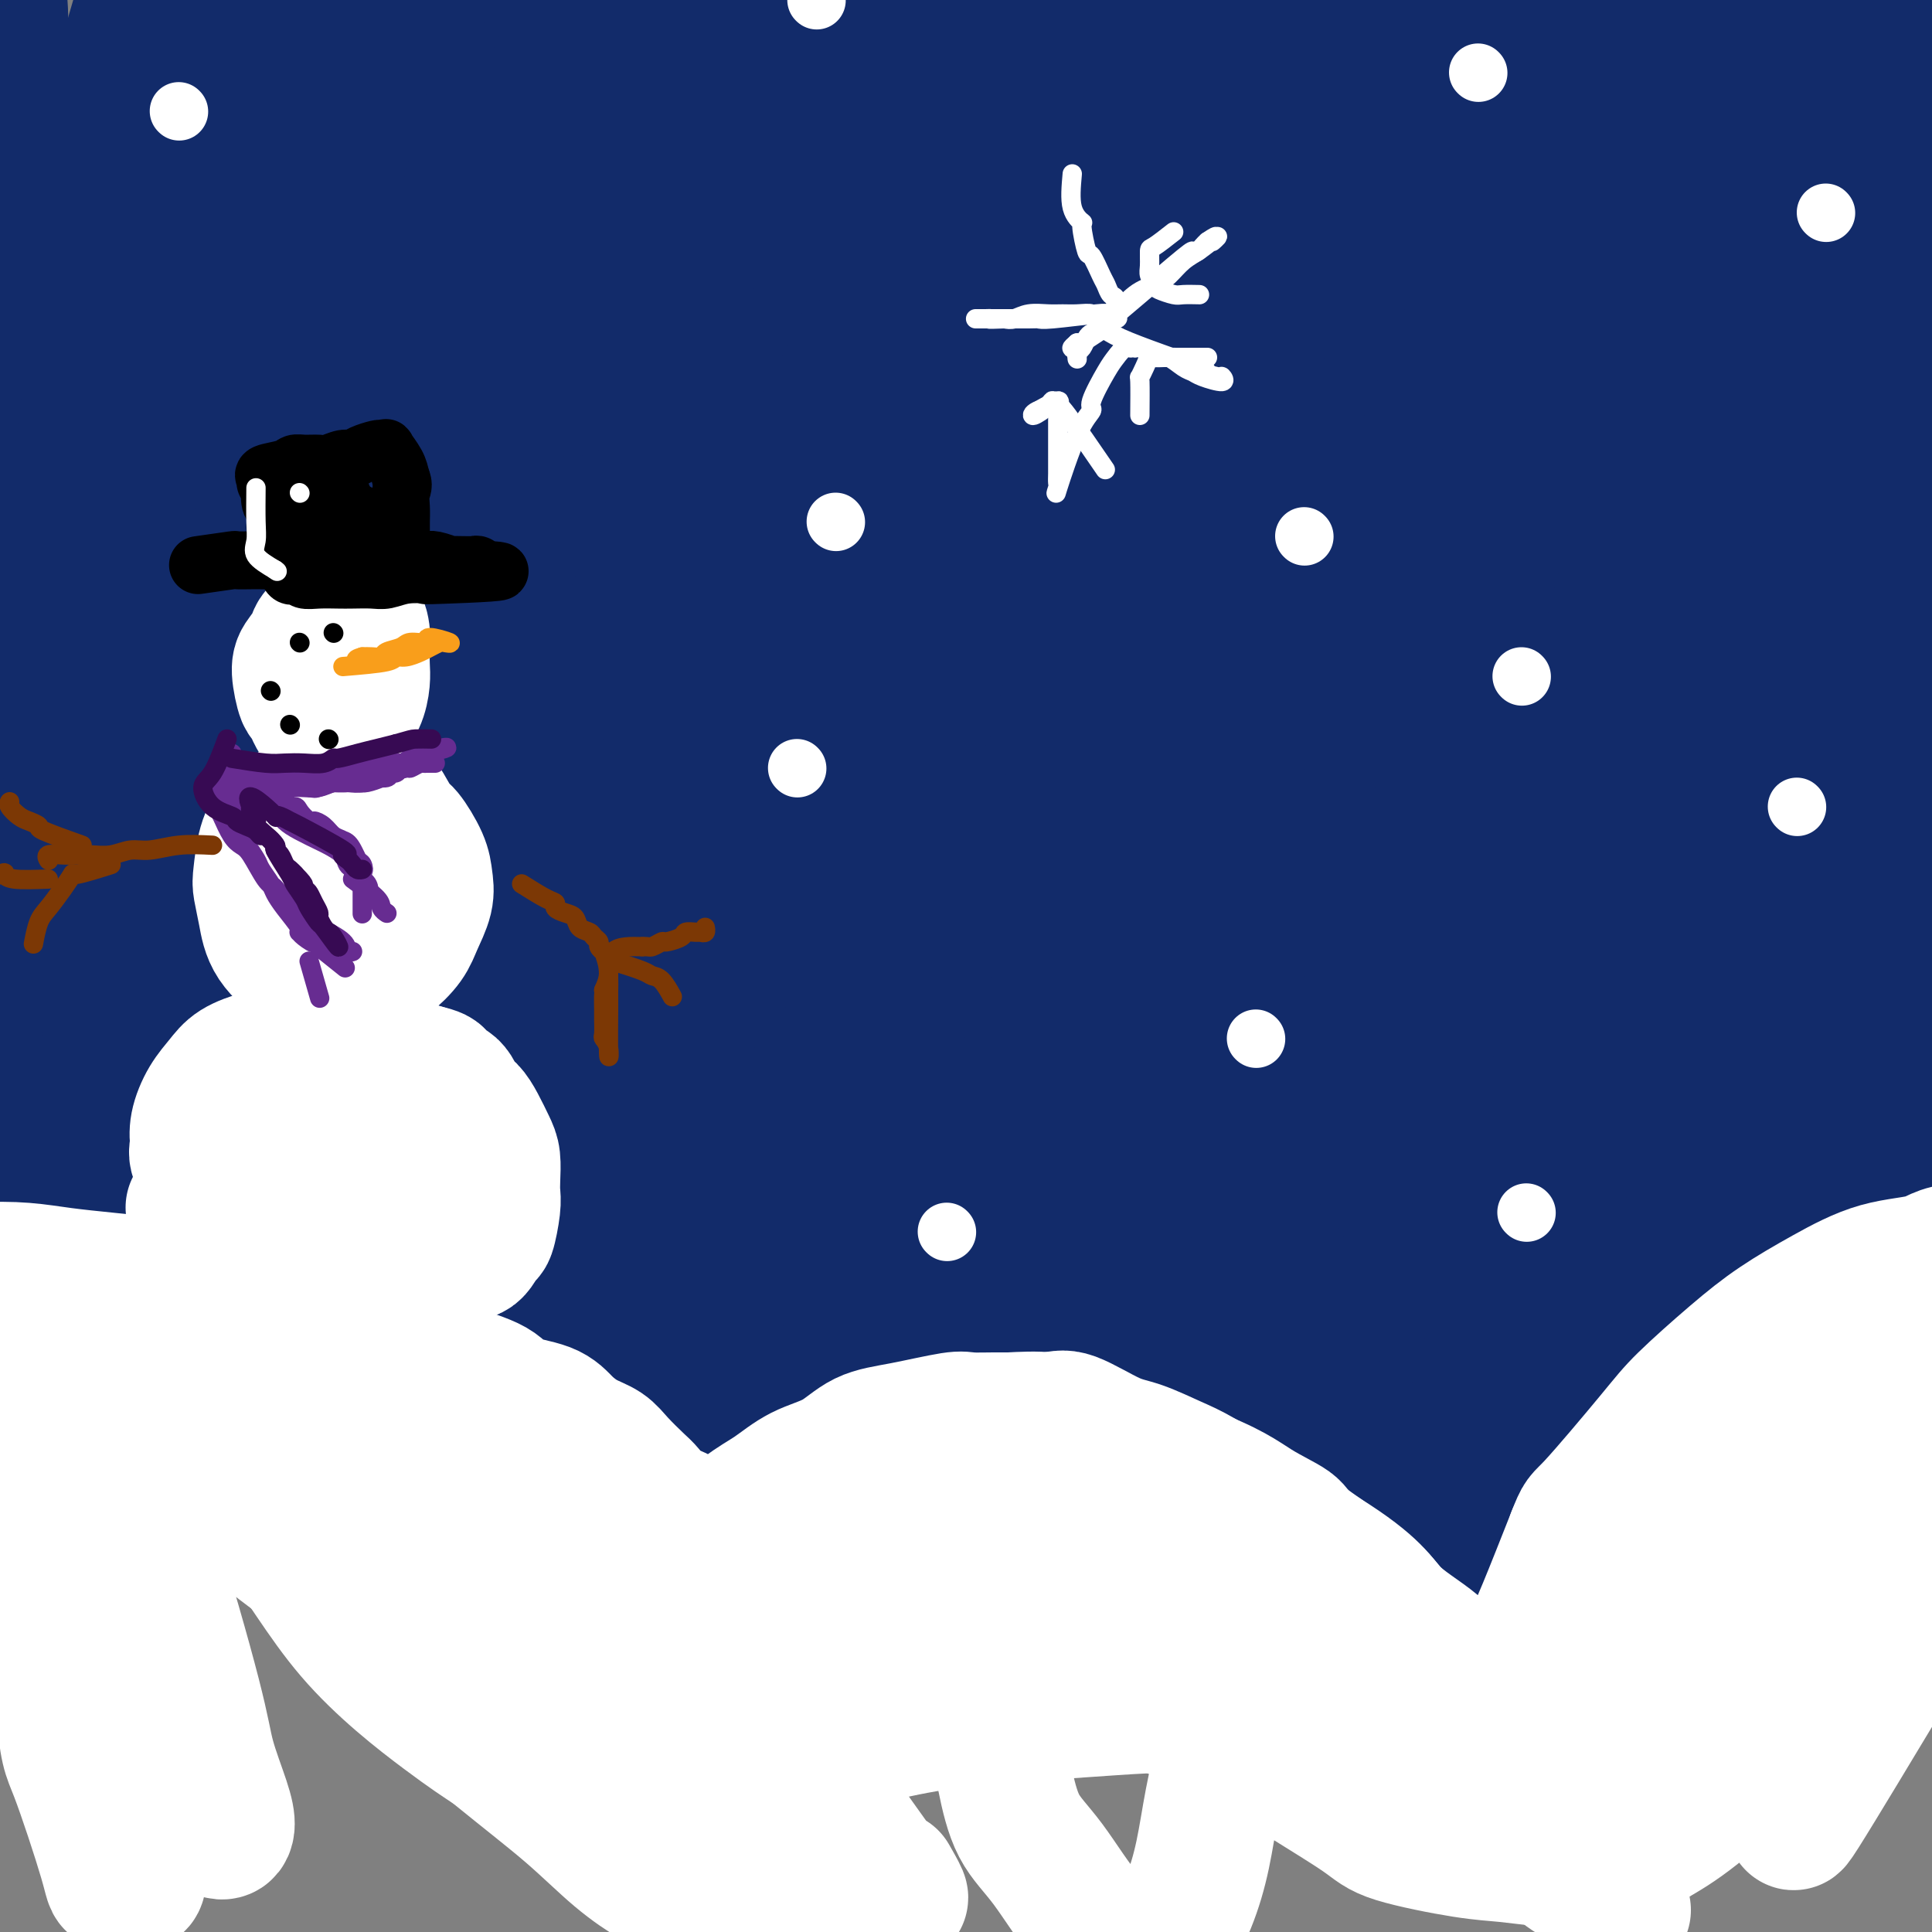
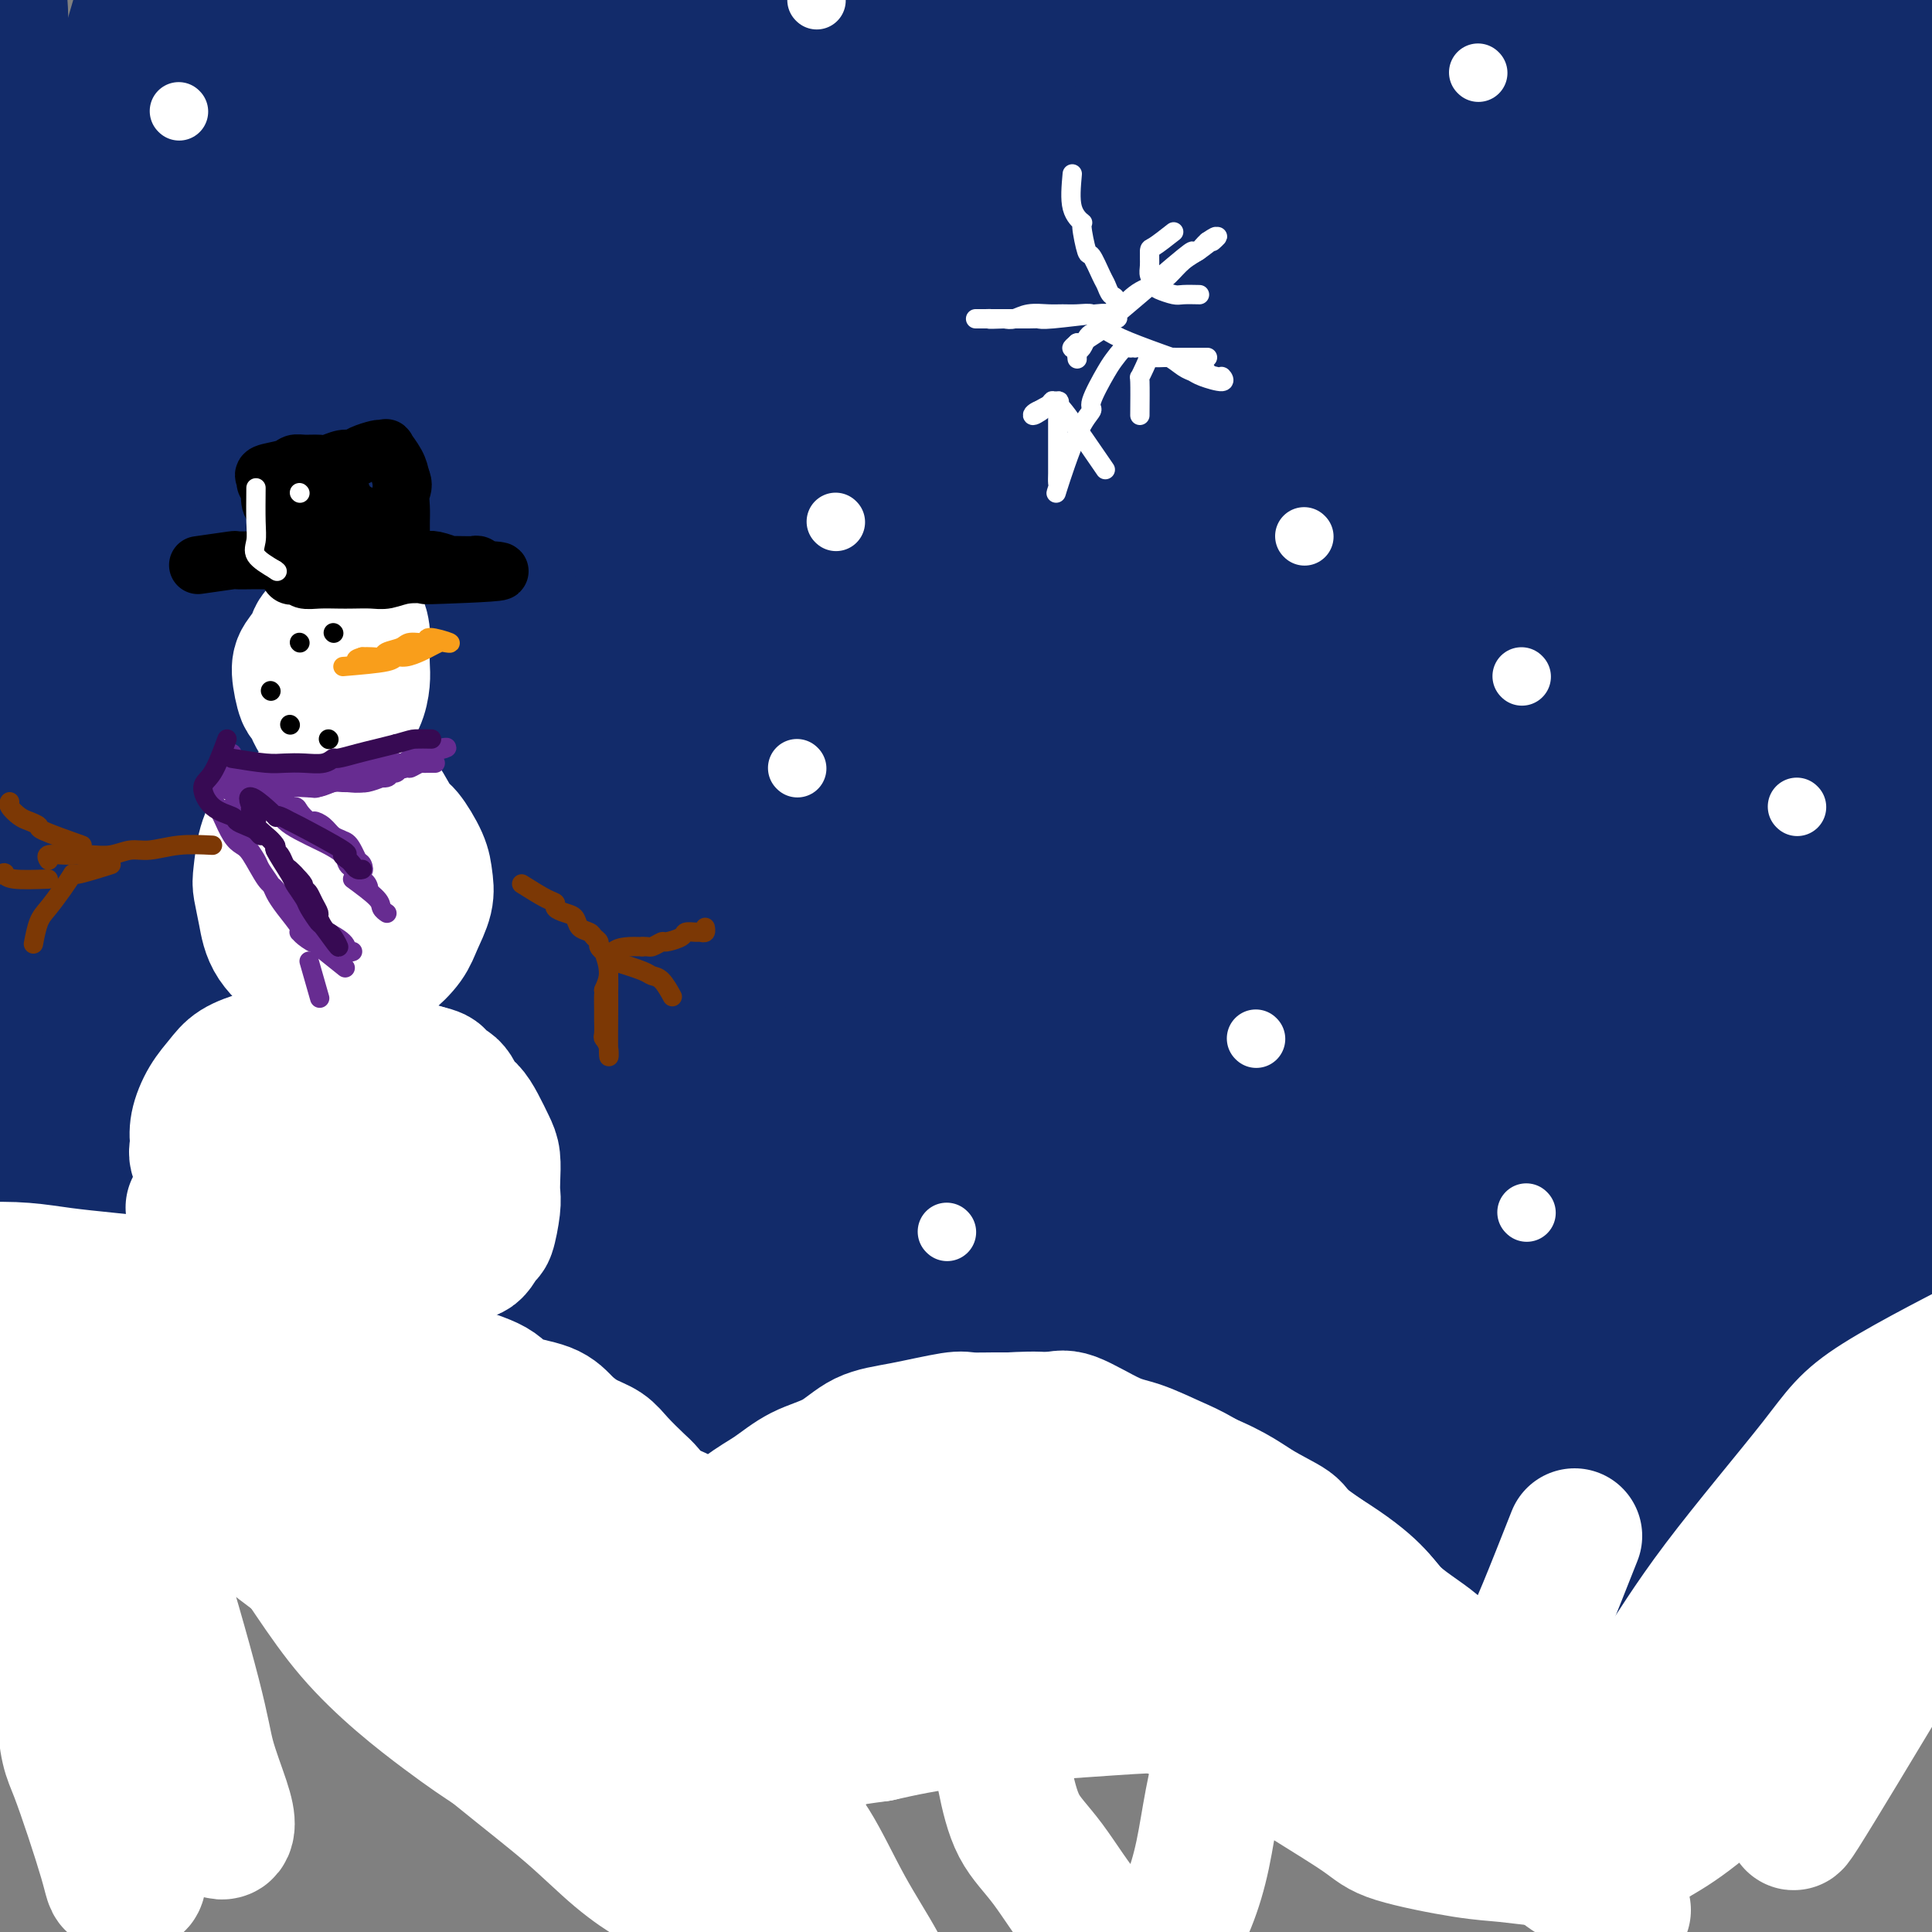
<svg xmlns="http://www.w3.org/2000/svg" viewBox="0 0 400 400" version="1.1">
  <rect x="0" y="0" width="400" height="400" fill="#808080" stroke="none" />
  <g fill="none" stroke="rgb(18,43,106)" stroke-width="28" stroke-linecap="round" stroke-linejoin="round">
    <path d="M397,103c-0.746,2.160 -1.493,4.320 -2,6c-0.507,1.680 -0.775,2.881 -4,14c-3.225,11.119 -9.406,32.157 -14,49c-4.594,16.843 -7.601,29.492 -10,44c-2.399,14.508 -4.189,30.874 -5,39c-0.811,8.126 -0.641,8.012 0,9c0.641,0.988 1.755,3.078 2,4c0.245,0.922 -0.379,0.675 0,-2c0.379,-2.675 1.761,-7.778 2,-11c0.239,-3.222 -0.663,-4.565 2,-18c2.663,-13.435 8.892,-38.964 12,-53c3.108,-14.036 3.094,-16.578 6,-29c2.906,-12.422 8.734,-34.724 12,-47c3.266,-12.276 3.972,-14.526 4,-13c0.028,1.526 -0.623,6.828 0,9c0.623,2.172 2.520,1.215 0,14c-2.520,12.785 -9.456,39.311 -16,62c-6.544,22.689 -12.696,41.540 -17,60c-4.304,18.460 -6.760,36.527 -8,51c-1.240,14.473 -1.266,25.351 -1,29c0.266,3.649 0.822,0.067 1,0c0.178,-0.067 -0.023,3.380 2,-8c2.023,-11.380 6.270,-37.589 9,-53c2.730,-15.411 3.943,-20.026 8,-39c4.057,-18.974 10.957,-52.308 15,-70c4.043,-17.692 5.228,-19.742 7,-27c1.772,-7.258 4.131,-19.723 5,-25c0.869,-5.277 0.248,-3.365 -1,2c-1.248,5.365 -3.124,14.182 -5,23" />
    <path d="M401,123c-3.511,11.283 -9.289,26.991 -15,45c-5.711,18.009 -11.355,38.321 -15,56c-3.645,17.679 -5.291,32.726 -7,43c-1.709,10.274 -3.480,15.776 -4,17c-0.520,1.224 0.210,-1.828 0,-5c-0.210,-3.172 -1.362,-6.463 -2,-15c-0.638,-8.537 -0.764,-22.319 4,-51c4.764,-28.681 14.416,-72.262 20,-95c5.584,-22.738 7.099,-24.632 12,-37c4.901,-12.368 13.188,-35.209 16,-43c2.812,-7.791 0.151,-0.530 -2,5c-2.151,5.530 -3.791,9.329 -5,13c-1.209,3.671 -1.989,7.212 -12,28c-10.011,20.788 -29.255,58.821 -39,80c-9.745,21.179 -9.990,25.502 -14,42c-4.010,16.498 -11.783,45.169 -16,59c-4.217,13.831 -4.878,12.822 -4,10c0.878,-2.822 3.294,-7.458 3,-8c-0.294,-0.542 -3.298,3.008 0,-12c3.298,-15.008 12.899,-48.574 21,-75c8.101,-26.426 14.704,-45.711 22,-64c7.296,-18.289 15.285,-35.581 21,-47c5.715,-11.419 9.155,-16.965 10,-18c0.845,-1.035 -0.906,2.442 -2,5c-1.094,2.558 -1.531,4.197 -11,21c-9.469,16.803 -27.971,48.771 -38,68c-10.029,19.229 -11.585,25.719 -17,39c-5.415,13.281 -14.689,33.354 -21,48c-6.311,14.646 -9.661,23.866 -11,28c-1.339,4.134 -0.668,3.181 0,1c0.668,-2.181 1.334,-5.591 2,-9" />
    <path d="M297,252c2.949,-13.158 9.322,-42.053 14,-59c4.678,-16.947 7.662,-21.945 16,-42c8.338,-20.055 22.029,-55.165 29,-75c6.971,-19.835 7.221,-24.394 6,-24c-1.221,0.394 -3.915,5.739 -6,10c-2.085,4.261 -3.562,7.436 -10,19c-6.438,11.564 -17.837,31.518 -29,50c-11.163,18.482 -22.091,35.493 -33,58c-10.909,22.507 -21.798,50.509 -28,65c-6.202,14.491 -7.717,15.471 -8,16c-0.283,0.529 0.665,0.606 0,2c-0.665,1.394 -2.942,4.106 2,-15c4.942,-19.106 17.104,-60.031 24,-84c6.896,-23.969 8.527,-30.981 17,-52c8.473,-21.019 23.790,-56.043 32,-74c8.210,-17.957 9.315,-18.847 9,-17c-0.315,1.847 -2.048,6.432 -2,8c0.048,1.568 1.878,0.118 -7,17c-8.878,16.882 -28.463,52.095 -39,72c-10.537,19.905 -12.026,24.503 -19,44c-6.974,19.497 -19.434,53.894 -25,72c-5.566,18.106 -4.236,19.923 -4,24c0.236,4.077 -0.620,10.416 0,12c0.620,1.584 2.715,-1.587 5,-12c2.285,-10.413 4.761,-28.068 7,-41c2.239,-12.932 4.243,-21.140 12,-46c7.757,-24.860 21.269,-66.371 30,-92c8.731,-25.629 12.680,-35.375 14,-40c1.320,-4.625 0.009,-4.130 -1,-3c-1.009,1.130 -1.717,2.894 -7,13c-5.283,10.106 -15.142,28.553 -25,47" />
    <path d="M271,105c-11.423,19.497 -23.981,38.238 -36,65c-12.019,26.762 -23.499,61.544 -29,80c-5.501,18.456 -5.021,20.585 -6,24c-0.979,3.415 -3.416,8.116 -4,11c-0.584,2.884 0.685,3.951 3,-9c2.315,-12.951 5.677,-39.920 8,-57c2.323,-17.080 3.607,-24.272 11,-50c7.393,-25.728 20.895,-69.991 30,-97c9.105,-27.009 13.813,-36.764 16,-42c2.187,-5.236 1.854,-5.953 2,-6c0.146,-0.047 0.771,0.576 -7,16c-7.771,15.424 -23.939,45.648 -34,65c-10.061,19.352 -14.015,27.832 -21,43c-6.985,15.168 -17.000,37.023 -24,55c-7.000,17.977 -10.984,32.076 -14,42c-3.016,9.924 -5.065,15.673 -6,19c-0.935,3.327 -0.755,4.233 0,-1c0.755,-5.233 2.086,-16.605 3,-27c0.914,-10.395 1.411,-19.814 5,-39c3.589,-19.186 10.270,-48.138 17,-72c6.730,-23.862 13.507,-42.635 20,-60c6.493,-17.365 12.700,-33.321 15,-38c2.300,-4.679 0.692,1.918 -1,7c-1.692,5.082 -3.467,8.647 -9,20c-5.533,11.353 -14.824,30.493 -24,51c-9.176,20.507 -18.237,42.381 -25,62c-6.763,19.619 -11.226,36.984 -15,52c-3.774,15.016 -6.857,27.685 -9,36c-2.143,8.315 -3.346,12.277 -3,13c0.346,0.723 2.242,-1.793 3,-7c0.758,-5.207 0.379,-13.103 0,-21" />
    <path d="M137,240c0.997,-13.778 1.990,-34.225 5,-56c3.010,-21.775 8.038,-44.880 13,-65c4.962,-20.120 9.857,-37.255 13,-50c3.143,-12.745 4.535,-21.101 5,-22c0.465,-0.899 0.003,5.660 -1,10c-1.003,4.340 -2.547,6.462 -7,15c-4.453,8.538 -11.816,23.491 -22,48c-10.184,24.509 -23.189,58.574 -31,83c-7.811,24.426 -10.426,39.215 -13,53c-2.574,13.785 -5.105,26.568 -7,34c-1.895,7.432 -3.153,9.514 -3,9c0.153,-0.514 1.716,-3.625 2,-11c0.284,-7.375 -0.711,-19.016 1,-38c1.711,-18.984 6.127,-45.312 11,-70c4.873,-24.688 10.202,-47.736 15,-68c4.798,-20.264 9.065,-37.745 12,-49c2.935,-11.255 4.538,-16.285 5,-17c0.462,-0.715 -0.218,2.886 -2,8c-1.782,5.114 -4.667,11.741 -10,25c-5.333,13.259 -13.114,33.150 -21,54c-7.886,20.850 -15.877,42.659 -22,64c-6.123,21.341 -10.379,42.213 -14,58c-3.621,15.787 -6.608,26.488 -8,34c-1.392,7.512 -1.191,11.836 -1,10c0.191,-1.836 0.370,-9.832 0,-14c-0.370,-4.168 -1.289,-4.507 0,-25c1.289,-20.493 4.785,-61.140 9,-93c4.215,-31.860 9.151,-54.931 14,-77c4.849,-22.069 9.613,-43.134 13,-57c3.387,-13.866 5.396,-20.533 6,-22c0.604,-1.467 -0.198,2.267 -1,6" />
    <path d="M98,17c-0.933,3.594 -2.767,9.579 -8,22c-5.233,12.421 -13.866,31.278 -22,53c-8.134,21.722 -15.768,46.307 -22,70c-6.232,23.693 -11.061,46.493 -15,66c-3.939,19.507 -6.986,35.722 -9,48c-2.014,12.278 -2.994,20.620 -3,24c-0.006,3.380 0.962,1.800 1,-1c0.038,-2.800 -0.854,-6.820 -2,-16c-1.146,-9.180 -2.545,-23.522 -1,-50c1.545,-26.478 6.034,-65.094 11,-96c4.966,-30.906 10.409,-54.103 14,-67c3.591,-12.897 5.330,-15.493 6,-17c0.670,-1.507 0.270,-1.925 0,1c-0.270,2.925 -0.410,9.195 -2,18c-1.590,8.805 -4.629,20.147 -11,45c-6.371,24.853 -16.073,63.216 -21,85c-4.927,21.784 -5.077,26.988 -6,38c-0.923,11.012 -2.618,27.832 -4,38c-1.382,10.168 -2.450,13.685 -2,13c0.450,-0.685 2.419,-5.570 2,-7c-0.419,-1.430 -3.228,0.595 -4,-20c-0.772,-20.595 0.491,-63.810 2,-89c1.509,-25.190 3.263,-32.353 6,-49c2.737,-16.647 6.455,-42.776 10,-63c3.545,-20.224 6.915,-34.541 8,-41c1.085,-6.459 -0.116,-5.058 0,-5c0.116,0.058 1.548,-1.228 -1,8c-2.548,9.228 -9.075,28.968 -15,49c-5.925,20.032 -11.249,40.355 -16,60c-4.751,19.645 -8.929,38.613 -11,53c-2.071,14.387 -2.036,24.194 -2,34" />
    <path d="M-19,221c-0.228,7.841 0.202,10.445 1,9c0.798,-1.445 1.966,-6.938 2,-8c0.034,-1.062 -1.065,2.307 2,-11c3.065,-13.307 10.293,-43.290 18,-69c7.707,-25.710 15.893,-47.146 25,-69c9.107,-21.854 19.133,-44.125 27,-59c7.867,-14.875 13.573,-22.353 17,-25c3.427,-2.647 4.576,-0.464 7,2c2.424,2.464 6.125,5.210 8,12c1.875,6.790 1.924,17.625 0,29c-1.924,11.375 -5.822,23.291 -13,57c-7.178,33.709 -17.637,89.212 -22,112c-4.363,22.788 -2.629,12.862 -3,20c-0.371,7.138 -2.846,31.340 -4,46c-1.154,14.660 -0.988,19.778 0,21c0.988,1.222 2.797,-1.453 3,-4c0.203,-2.547 -1.201,-4.967 0,-16c1.201,-11.033 5.009,-30.678 8,-45c2.991,-14.322 5.167,-23.320 12,-47c6.833,-23.680 18.324,-62.042 27,-86c8.676,-23.958 14.539,-33.511 19,-42c4.461,-8.489 7.521,-15.915 9,-18c1.479,-2.085 1.379,1.172 2,5c0.621,3.828 1.965,8.228 1,18c-0.965,9.772 -4.238,24.916 -9,43c-4.762,18.084 -11.012,39.108 -17,60c-5.988,20.892 -11.712,41.653 -15,60c-3.288,18.347 -4.139,34.278 -5,47c-0.861,12.722 -1.732,22.233 -2,28c-0.268,5.767 0.066,7.791 1,6c0.934,-1.791 2.467,-7.395 4,-13" />
    <path d="M84,284c-0.200,-1.734 -2.700,0.433 3,-20c5.700,-20.433 19.599,-63.464 27,-87c7.401,-23.536 8.303,-27.576 16,-47c7.697,-19.424 22.190,-54.233 30,-72c7.810,-17.767 8.937,-18.494 10,-18c1.063,0.494 2.062,2.209 3,7c0.938,4.791 1.815,12.660 0,25c-1.815,12.340 -6.322,29.152 -12,49c-5.678,19.848 -12.528,42.731 -18,62c-5.472,19.269 -9.567,34.922 -13,59c-3.433,24.078 -6.204,56.579 -7,68c-0.796,11.421 0.382,1.762 1,-3c0.618,-4.762 0.677,-4.628 2,-13c1.323,-8.372 3.910,-25.249 9,-47c5.090,-21.751 12.683,-48.377 21,-74c8.317,-25.623 17.359,-50.244 26,-72c8.641,-21.756 16.882,-40.647 23,-51c6.118,-10.353 10.113,-12.168 12,-13c1.887,-0.832 1.667,-0.682 0,8c-1.667,8.682 -4.780,25.894 -11,45c-6.220,19.106 -15.548,40.106 -24,63c-8.452,22.894 -16.029,47.683 -22,71c-5.971,23.317 -10.336,45.162 -13,63c-2.664,17.838 -3.628,31.670 -4,39c-0.372,7.330 -0.151,8.157 1,7c1.151,-1.157 3.231,-4.299 4,-10c0.769,-5.701 0.227,-13.961 3,-29c2.773,-15.039 8.862,-36.857 15,-59c6.138,-22.143 12.325,-44.612 19,-64c6.675,-19.388 13.837,-35.694 21,-52" />
    <path d="M206,119c6.505,-13.851 12.269,-22.480 16,-27c3.731,-4.520 5.429,-4.931 7,-2c1.571,2.931 3.013,9.206 2,17c-1.013,7.794 -4.483,17.109 -10,39c-5.517,21.891 -13.080,56.360 -18,81c-4.920,24.640 -7.196,39.452 -9,53c-1.804,13.548 -3.135,25.834 -3,34c0.135,8.166 1.735,12.212 3,12c1.265,-0.212 2.196,-4.684 2,-6c-0.196,-1.316 -1.517,0.522 2,-17c3.517,-17.522 11.873,-54.406 17,-77c5.127,-22.594 7.025,-30.898 13,-50c5.975,-19.102 16.028,-49.002 25,-72c8.972,-22.998 16.865,-39.095 22,-49c5.135,-9.905 7.514,-13.620 9,-13c1.486,0.620 2.079,5.574 1,15c-1.079,9.426 -3.828,23.323 -10,41c-6.172,17.677 -15.765,39.134 -24,62c-8.235,22.866 -15.111,47.141 -20,68c-4.889,20.859 -7.791,38.302 -10,51c-2.209,12.698 -3.725,20.652 -4,24c-0.275,3.348 0.692,2.090 1,-1c0.308,-3.090 -0.043,-8.011 2,-22c2.043,-13.989 6.481,-37.044 13,-61c6.519,-23.956 15.120,-48.812 24,-72c8.880,-23.188 18.039,-44.707 26,-60c7.961,-15.293 14.724,-24.360 18,-28c3.276,-3.640 3.064,-1.852 3,4c-0.064,5.852 0.021,15.768 -4,31c-4.021,15.232 -12.149,35.781 -20,59c-7.851,23.219 -15.426,49.110 -23,75" />
    <path d="M257,228c-9.331,32.530 -11.160,46.854 -13,62c-1.840,15.146 -3.692,31.113 -4,41c-0.308,9.887 0.929,13.693 2,14c1.071,0.307 1.976,-2.885 4,-9c2.024,-6.115 5.168,-15.154 10,-33c4.832,-17.846 11.352,-44.499 19,-70c7.648,-25.501 16.424,-49.849 27,-75c10.576,-25.151 22.953,-51.104 29,-60c6.047,-8.896 5.765,-0.734 8,-2c2.235,-1.266 6.986,-11.961 -2,19c-8.986,30.961 -31.710,103.579 -42,138c-10.290,34.421 -8.147,30.646 -9,39c-0.853,8.354 -4.703,28.836 -6,41c-1.297,12.164 -0.042,16.008 1,17c1.042,0.992 1.872,-0.870 3,-4c1.128,-3.130 2.555,-7.530 6,-19c3.445,-11.470 8.909,-30.012 16,-51c7.091,-20.988 15.810,-44.422 24,-67c8.190,-22.578 15.853,-44.299 22,-60c6.147,-15.701 10.779,-25.383 13,-29c2.221,-3.617 2.032,-1.169 1,5c-1.032,6.169 -2.906,16.061 -7,31c-4.094,14.939 -10.409,34.926 -17,55c-6.591,20.074 -13.460,40.236 -18,59c-4.540,18.764 -6.753,36.129 -9,50c-2.247,13.871 -4.527,24.247 -5,30c-0.473,5.753 0.863,6.882 2,6c1.137,-0.882 2.075,-3.776 4,-8c1.925,-4.224 4.836,-9.778 10,-24c5.164,-14.222 12.582,-37.111 20,-60" />
    <path d="M346,264c9.170,-26.445 15.094,-46.556 23,-65c7.906,-18.444 17.794,-35.221 24,-44c6.206,-8.779 8.731,-9.558 10,-10c1.269,-0.442 1.281,-0.545 -1,11c-2.281,11.545 -6.856,34.738 -11,49c-4.144,14.262 -7.858,19.594 -14,37c-6.142,17.406 -14.714,46.887 -19,65c-4.286,18.113 -4.288,24.860 -4,28c0.288,3.140 0.867,2.675 1,4c0.133,1.325 -0.178,4.441 5,-10c5.178,-14.441 15.846,-46.438 20,-59c4.154,-12.562 1.796,-5.689 6,-18c4.204,-12.311 14.972,-43.805 20,-59c5.028,-15.195 4.317,-14.092 5,-15c0.683,-0.908 2.759,-3.829 2,-1c-0.759,2.829 -4.354,11.407 -7,17c-2.646,5.593 -4.343,8.201 -10,22c-5.657,13.799 -15.273,38.789 -21,56c-5.727,17.211 -7.565,26.641 -9,35c-1.435,8.359 -2.468,15.645 -2,18c0.468,2.355 2.436,-0.223 4,-2c1.564,-1.777 2.725,-2.754 4,-11c1.275,-8.246 2.664,-23.763 5,-40c2.336,-16.237 5.619,-33.196 8,-53c2.381,-19.804 3.861,-42.455 4,-53c0.139,-10.545 -1.061,-8.985 -3,-9c-1.939,-0.015 -4.616,-1.606 -10,1c-5.384,2.606 -13.474,9.410 -23,21c-9.526,11.590 -20.488,27.967 -30,44c-9.512,16.033 -17.575,31.724 -26,47c-8.425,15.276 -17.213,30.138 -26,45" />
    <path d="M271,315c-9.638,16.690 -7.733,12.414 -9,11c-1.267,-1.414 -5.706,0.032 -8,-1c-2.294,-1.032 -2.443,-4.543 -4,-13c-1.557,-8.457 -4.523,-21.860 -4,-45c0.523,-23.140 4.533,-56.016 7,-78c2.467,-21.984 3.390,-33.074 4,-40c0.610,-6.926 0.907,-9.686 0,-10c-0.907,-0.314 -3.017,1.818 -7,8c-3.983,6.182 -9.838,16.416 -16,28c-6.162,11.584 -12.630,24.520 -23,50c-10.370,25.480 -24.641,63.504 -31,81c-6.359,17.496 -4.805,14.464 -4,14c0.805,-0.464 0.863,1.641 1,1c0.137,-0.641 0.354,-4.026 0,-13c-0.354,-8.974 -1.277,-23.535 0,-40c1.277,-16.465 4.755,-34.834 8,-51c3.245,-16.166 6.258,-30.129 8,-39c1.742,-8.871 2.215,-12.650 2,-13c-0.215,-0.350 -1.118,2.729 -3,7c-1.882,4.271 -4.744,9.733 -9,21c-4.256,11.267 -9.906,28.340 -15,43c-5.094,14.660 -9.632,26.907 -13,37c-3.368,10.093 -5.567,18.033 -7,23c-1.433,4.967 -2.101,6.960 -2,7c0.101,0.040 0.971,-1.873 1,-5c0.029,-3.127 -0.782,-7.468 -2,-17c-1.218,-9.532 -2.842,-24.256 -3,-44c-0.158,-19.744 1.150,-44.508 1,-59c-0.150,-14.492 -1.757,-18.712 -3,-20c-1.243,-1.288 -2.121,0.356 -3,2" />
    <path d="M137,160c-1.138,2.232 -2.484,6.813 -6,15c-3.516,8.187 -9.201,19.980 -14,33c-4.799,13.020 -8.710,27.266 -12,39c-3.290,11.734 -5.958,20.954 -8,27c-2.042,6.046 -3.457,8.918 -4,10c-0.543,1.082 -0.214,0.375 0,-1c0.214,-1.375 0.311,-3.418 0,-8c-0.311,-4.582 -1.032,-11.702 0,-23c1.032,-11.298 3.816,-26.772 8,-43c4.184,-16.228 9.767,-33.208 12,-40c2.233,-6.792 1.117,-3.396 0,0" />
    <path d="M353,34c-1.698,3.806 -3.395,7.613 -4,9c-0.605,1.387 -0.117,0.356 -1,3c-0.883,2.644 -3.137,8.963 -6,16c-2.863,7.037 -6.335,14.792 -9,21c-2.665,6.208 -4.522,10.870 -5,13c-0.478,2.130 0.423,1.727 3,-2c2.577,-3.727 6.830,-10.780 15,-24c8.170,-13.220 20.258,-32.608 31,-48c10.742,-15.392 20.138,-26.788 27,-35c6.862,-8.212 11.191,-13.239 13,-15c1.809,-1.761 1.097,-0.257 1,2c-0.097,2.257 0.420,5.267 -6,17c-6.420,11.733 -19.776,32.187 -31,50c-11.224,17.813 -20.316,32.983 -27,46c-6.684,13.017 -10.961,23.881 -13,31c-2.039,7.119 -1.841,10.492 -1,11c0.841,0.508 2.323,-1.850 4,-6c1.677,-4.150 3.548,-10.092 8,-21c4.452,-10.908 11.484,-26.781 19,-42c7.516,-15.219 15.514,-29.784 23,-43c7.486,-13.216 14.460,-25.082 19,-33c4.540,-7.918 6.647,-11.889 7,-13c0.353,-1.111 -1.049,0.639 -3,4c-1.951,3.361 -4.452,8.334 -11,19c-6.548,10.666 -17.144,27.027 -28,43c-10.856,15.973 -21.972,31.559 -29,46c-7.028,14.441 -9.966,27.737 -12,36c-2.034,8.263 -3.163,11.494 -3,13c0.163,1.506 1.618,1.287 3,-5c1.382,-6.287 2.691,-18.644 4,-31" />
    <path d="M341,96c1.724,-9.806 2.536,-16.322 11,-34c8.464,-17.678 24.582,-46.520 34,-65c9.418,-18.480 12.136,-26.599 14,-32c1.864,-5.401 2.873,-8.085 3,-9c0.127,-0.915 -0.628,-0.061 -3,4c-2.372,4.061 -6.360,11.329 -14,22c-7.640,10.671 -18.932,24.744 -29,38c-10.068,13.256 -18.911,25.694 -24,34c-5.089,8.306 -6.424,12.480 -8,16c-1.576,3.520 -3.392,6.387 0,-2c3.392,-8.387 11.992,-28.029 17,-40c5.008,-11.971 6.424,-16.273 11,-26c4.576,-9.727 12.311,-24.881 16,-32c3.689,-7.119 3.333,-6.204 5,-8c1.667,-1.796 5.359,-6.304 7,-8c1.641,-1.696 1.231,-0.580 -3,5c-4.231,5.580 -12.284,15.625 -18,22c-5.716,6.375 -9.096,9.080 -16,21c-6.904,11.920 -17.333,33.055 -25,46c-7.667,12.945 -12.570,17.700 -16,22c-3.430,4.300 -5.385,8.145 -6,9c-0.615,0.855 0.111,-1.279 0,-3c-0.111,-1.721 -1.058,-3.028 0,-9c1.058,-5.972 4.120,-16.609 8,-28c3.880,-11.391 8.577,-23.536 13,-35c4.423,-11.464 8.572,-22.246 12,-30c3.428,-7.754 6.134,-12.478 7,-15c0.866,-2.522 -0.108,-2.841 -1,-2c-0.892,0.841 -1.702,2.842 -5,9c-3.298,6.158 -9.085,16.474 -16,28c-6.915,11.526 -14.957,24.263 -23,37" />
    <path d="M292,31c-10.347,17.781 -13.713,26.235 -17,35c-3.287,8.765 -6.493,17.843 -9,23c-2.507,5.157 -4.314,6.394 -5,6c-0.686,-0.394 -0.251,-2.418 -1,-6c-0.749,-3.582 -2.682,-8.721 -2,-17c0.682,-8.279 3.978,-19.697 8,-35c4.022,-15.303 8.771,-34.491 11,-46c2.229,-11.509 1.938,-15.340 4,-21c2.062,-5.660 6.479,-13.151 0,-4c-6.479,9.151 -23.852,34.943 -35,56c-11.148,21.057 -16.069,37.378 -20,49c-3.931,11.622 -6.870,18.546 -9,24c-2.130,5.454 -3.451,9.440 -4,10c-0.549,0.560 -0.324,-2.304 0,-4c0.324,-1.696 0.749,-2.224 2,-9c1.251,-6.776 3.330,-19.799 7,-34c3.670,-14.201 8.931,-29.578 14,-43c5.069,-13.422 9.946,-24.888 14,-35c4.054,-10.112 7.286,-18.870 9,-22c1.714,-3.130 1.909,-0.634 3,0c1.091,0.634 3.078,-0.596 0,6c-3.078,6.596 -11.219,21.018 -17,35c-5.781,13.982 -9.201,27.523 -13,39c-3.799,11.477 -7.977,20.889 -11,28c-3.023,7.111 -4.890,11.922 -6,15c-1.110,3.078 -1.462,4.423 -1,4c0.462,-0.423 1.740,-2.614 2,-6c0.260,-3.386 -0.497,-7.967 1,-17c1.497,-9.033 5.249,-22.516 9,-36" />
    <path d="M226,26c4.072,-15.868 8.251,-26.037 12,-36c3.749,-9.963 7.069,-19.720 9,-26c1.931,-6.280 2.472,-9.082 3,-9c0.528,0.082 1.041,3.049 1,5c-0.041,1.951 -0.636,2.886 -3,13c-2.364,10.114 -6.497,29.409 -9,43c-2.503,13.591 -3.374,21.479 -4,29c-0.626,7.521 -1.005,14.674 0,19c1.005,4.326 3.394,5.825 5,6c1.606,0.175 2.428,-0.976 5,-4c2.572,-3.024 6.895,-7.923 11,-14c4.105,-6.077 7.992,-13.332 17,-28c9.008,-14.668 23.137,-36.748 29,-46c5.863,-9.252 3.459,-5.677 4,-7c0.541,-1.323 4.027,-7.544 5,-9c0.973,-1.456 -0.568,1.853 -1,4c-0.432,2.147 0.243,3.133 -1,8c-1.243,4.867 -4.405,13.615 -8,23c-3.595,9.385 -7.624,19.407 -11,28c-3.376,8.593 -6.100,15.756 -8,21c-1.900,5.244 -2.976,8.569 -4,11c-1.024,2.431 -1.995,3.966 -2,3c-0.005,-0.966 0.957,-4.435 1,-5c0.043,-0.565 -0.833,1.775 -1,-7c-0.167,-8.775 0.374,-28.665 1,-39c0.626,-10.335 1.335,-11.115 3,-19c1.665,-7.885 4.286,-22.875 5,-30c0.714,-7.125 -0.479,-6.384 -1,-6c-0.521,0.384 -0.371,0.411 -2,3c-1.629,2.589 -5.037,7.740 -11,16c-5.963,8.260 -14.482,19.630 -23,31" />
    <path d="M248,4c-8.557,14.284 -11.950,24.993 -17,36c-5.050,11.007 -11.756,22.313 -16,31c-4.244,8.687 -6.026,14.754 -8,18c-1.974,3.246 -4.140,3.672 -5,3c-0.860,-0.672 -0.413,-2.441 -1,-5c-0.587,-2.559 -2.209,-5.908 -2,-15c0.209,-9.092 2.248,-23.928 5,-37c2.752,-13.072 6.218,-24.380 9,-35c2.782,-10.620 4.881,-20.553 6,-27c1.119,-6.447 1.258,-9.410 2,-9c0.742,0.410 2.087,4.192 1,8c-1.087,3.808 -4.606,7.641 -8,15c-3.394,7.359 -6.663,18.244 -12,32c-5.337,13.756 -12.741,30.382 -16,38c-3.259,7.618 -2.372,6.228 -2,5c0.372,-1.228 0.230,-2.292 0,-4c-0.230,-1.708 -0.549,-4.059 0,-11c0.549,-6.941 1.966,-18.472 4,-30c2.034,-11.528 4.684,-23.053 7,-33c2.316,-9.947 4.296,-18.315 5,-24c0.704,-5.685 0.130,-8.688 0,-9c-0.130,-0.312 0.182,2.066 -1,5c-1.182,2.934 -3.858,6.422 -8,14c-4.142,7.578 -9.748,19.244 -15,31c-5.252,11.756 -10.149,23.602 -14,34c-3.851,10.398 -6.656,19.350 -10,27c-3.344,7.650 -7.226,13.999 -9,17c-1.774,3.001 -1.439,2.654 -1,1c0.439,-1.654 0.983,-4.615 1,-8c0.017,-3.385 -0.491,-7.192 -1,-11" />
    <path d="M142,61c0.601,-11.188 2.605,-30.159 5,-44c2.395,-13.841 5.183,-22.553 7,-30c1.817,-7.447 2.662,-13.630 3,-16c0.338,-2.370 0.167,-0.928 0,1c-0.167,1.928 -0.330,4.343 -2,9c-1.670,4.657 -4.846,11.555 -9,21c-4.154,9.445 -9.286,21.436 -13,32c-3.714,10.564 -6.008,19.702 -8,27c-1.992,7.298 -3.680,12.757 -5,16c-1.320,3.243 -2.271,4.271 -2,3c0.271,-1.271 1.764,-4.840 2,-9c0.236,-4.160 -0.785,-8.911 -1,-14c-0.215,-5.089 0.375,-10.518 3,-24c2.625,-13.482 7.283,-35.019 10,-49c2.717,-13.981 3.493,-20.406 4,-25c0.507,-4.594 0.746,-7.355 1,-7c0.254,0.355 0.522,3.828 0,7c-0.522,3.172 -1.834,6.044 -5,14c-3.166,7.956 -8.184,20.997 -13,33c-4.816,12.003 -9.429,22.970 -13,33c-3.571,10.030 -6.101,19.125 -8,26c-1.899,6.875 -3.167,11.530 -5,14c-1.833,2.470 -4.231,2.755 -5,2c-0.769,-0.755 0.093,-2.548 -1,-6c-1.093,-3.452 -4.140,-8.562 -5,-18c-0.860,-9.438 0.466,-23.206 2,-36c1.534,-12.794 3.276,-24.616 5,-35c1.724,-10.384 3.431,-19.330 4,-24c0.569,-4.670 -0.001,-5.065 0,-5c0.001,0.065 0.572,0.590 -1,6c-1.572,5.410 -5.286,15.705 -9,26" />
    <path d="M83,-11c-3.583,11.344 -7.539,23.705 -11,37c-3.461,13.295 -6.427,27.523 -9,39c-2.573,11.477 -4.754,20.202 -6,26c-1.246,5.798 -1.557,8.668 -2,10c-0.443,1.332 -1.020,1.126 -1,0c0.020,-1.126 0.635,-3.174 0,-7c-0.635,-3.826 -2.521,-9.432 -3,-19c-0.479,-9.568 0.447,-23.100 2,-36c1.553,-12.900 3.731,-25.170 5,-35c1.269,-9.830 1.627,-17.221 2,-22c0.373,-4.779 0.761,-6.948 1,-7c0.239,-0.052 0.328,2.011 0,5c-0.328,2.989 -1.075,6.904 -4,17c-2.925,10.096 -8.030,26.375 -12,39c-3.970,12.625 -6.805,21.597 -8,26c-1.195,4.403 -0.750,4.236 -2,7c-1.250,2.764 -4.196,8.459 -5,10c-0.804,1.541 0.534,-1.074 0,-3c-0.534,-1.926 -2.942,-3.165 -4,-10c-1.058,-6.835 -0.768,-19.266 0,-31c0.768,-11.734 2.013,-22.770 3,-31c0.987,-8.230 1.715,-13.655 2,-17c0.285,-3.345 0.127,-4.612 0,-4c-0.127,0.612 -0.222,3.102 0,5c0.222,1.898 0.762,3.204 0,7c-0.762,3.796 -2.827,10.082 -5,18c-2.173,7.918 -4.455,17.467 -7,27c-2.545,9.533 -5.352,19.050 -7,24c-1.648,4.950 -2.136,5.333 -3,6c-0.864,0.667 -2.104,1.619 -3,1c-0.896,-0.619 -1.448,-2.810 -2,-5" />
    <path d="M4,66c-1.877,-5.501 -5.571,-16.752 -7,-24c-1.429,-7.248 -0.594,-10.493 0,-19c0.594,-8.507 0.947,-22.277 1,-30c0.053,-7.723 -0.195,-9.400 0,-10c0.195,-0.600 0.835,-0.125 1,1c0.165,1.125 -0.143,2.898 0,6c0.143,3.102 0.737,7.533 1,11c0.263,3.467 0.196,5.969 -1,14c-1.196,8.031 -3.522,21.590 -5,33c-1.478,11.410 -2.110,20.669 -3,29c-0.890,8.331 -2.040,15.732 -3,22c-0.960,6.268 -1.730,11.403 -2,20c-0.270,8.597 -0.040,20.655 0,27c0.040,6.345 -0.110,6.976 0,9c0.110,2.024 0.480,5.441 1,9c0.520,3.559 1.191,7.261 2,11c0.809,3.739 1.756,7.516 2,11c0.244,3.484 -0.216,6.675 0,10c0.216,3.325 1.109,6.784 2,10c0.891,3.216 1.780,6.189 2,10c0.220,3.811 -0.229,8.459 0,12c0.229,3.541 1.137,5.976 2,9c0.863,3.024 1.681,6.639 2,10c0.319,3.361 0.137,6.469 0,10c-0.137,3.531 -0.231,7.487 0,11c0.231,3.513 0.786,6.585 1,9c0.214,2.415 0.088,4.173 0,6c-0.088,1.827 -0.139,3.723 0,6c0.139,2.277 0.468,4.936 1,8c0.532,3.064 1.266,6.532 2,10" />
    <path d="M3,307c1.239,11.366 2.336,9.783 3,10c0.664,0.217 0.897,2.236 2,4c1.103,1.764 3.078,3.274 4,4c0.922,0.726 0.791,0.667 2,0c1.209,-0.667 3.757,-1.941 6,-5c2.243,-3.059 4.179,-7.902 6,-14c1.821,-6.098 3.526,-13.450 6,-25c2.474,-11.550 5.717,-27.298 9,-41c3.283,-13.702 6.605,-25.358 9,-34c2.395,-8.642 3.863,-14.268 6,-11c2.137,3.268 4.942,15.432 6,20c1.058,4.568 0.370,1.540 0,8c-0.370,6.460 -0.421,22.407 0,36c0.421,13.593 1.315,24.833 2,35c0.685,10.167 1.162,19.261 2,26c0.838,6.739 2.038,11.123 3,12c0.962,0.877 1.688,-1.751 2,-3c0.312,-1.249 0.212,-1.117 0,-3c-0.212,-1.883 -0.534,-5.780 0,-12c0.534,-6.220 1.925,-14.765 3,-28c1.075,-13.235 1.834,-31.162 3,-42c1.166,-10.838 2.739,-14.588 4,-17c1.261,-2.412 2.210,-3.486 3,-3c0.790,0.486 1.422,2.533 2,5c0.578,2.467 1.103,5.355 2,12c0.897,6.645 2.166,17.046 3,28c0.834,10.954 1.234,22.462 2,32c0.766,9.538 1.899,17.106 3,23c1.101,5.894 2.172,10.112 3,12c0.828,1.888 1.414,1.444 2,1" />
    <path d="M101,337c0.915,1.328 0.702,-1.852 1,-5c0.298,-3.148 1.107,-6.264 2,-13c0.893,-6.736 1.871,-17.092 3,-28c1.129,-10.908 2.408,-22.369 4,-31c1.592,-8.631 3.497,-14.434 5,-18c1.503,-3.566 2.606,-4.895 3,-5c0.394,-0.105 0.080,1.015 1,5c0.920,3.985 3.074,10.836 4,19c0.926,8.164 0.623,17.643 1,26c0.377,8.357 1.433,15.594 2,22c0.567,6.406 0.644,11.982 1,15c0.356,3.018 0.991,3.477 2,4c1.009,0.523 2.392,1.108 3,-3c0.608,-4.108 0.442,-12.910 1,-22c0.558,-9.090 1.839,-18.468 3,-27c1.161,-8.532 2.202,-16.218 3,-21c0.798,-4.782 1.354,-6.660 2,-7c0.646,-0.340 1.382,0.857 2,2c0.618,1.143 1.120,2.233 2,8c0.880,5.767 2.139,16.209 3,25c0.861,8.791 1.323,15.929 3,28c1.677,12.071 4.569,29.076 6,38c1.431,8.924 1.401,9.766 2,11c0.599,1.234 1.828,2.860 3,2c1.172,-0.860 2.286,-4.207 4,-9c1.714,-4.793 4.028,-11.033 6,-19c1.972,-7.967 3.601,-17.661 6,-27c2.399,-9.339 5.569,-18.322 8,-25c2.431,-6.678 4.123,-11.051 6,-13c1.877,-1.949 3.938,-1.475 6,-1" />
    <path d="M199,268c1.605,0.618 2.618,2.662 4,7c1.382,4.338 3.132,10.971 4,19c0.868,8.029 0.852,17.454 1,26c0.148,8.546 0.460,16.211 1,22c0.540,5.789 1.308,9.700 2,12c0.692,2.300 1.307,2.989 2,1c0.693,-1.989 1.464,-6.655 2,-9c0.536,-2.345 0.836,-2.370 2,-11c1.164,-8.630 3.191,-25.866 5,-38c1.809,-12.134 3.399,-19.167 5,-24c1.601,-4.833 3.212,-7.467 4,-8c0.788,-0.533 0.754,1.035 1,4c0.246,2.965 0.772,7.326 1,14c0.228,6.674 0.157,15.660 0,24c-0.157,8.340 -0.402,16.036 0,22c0.402,5.964 1.450,10.198 2,13c0.550,2.802 0.603,4.171 1,4c0.397,-0.171 1.139,-1.884 2,-4c0.861,-2.116 1.840,-4.635 2,-7c0.160,-2.365 -0.500,-4.577 2,-15c2.500,-10.423 8.161,-29.057 11,-39c2.839,-9.943 2.855,-11.196 4,-14c1.145,-2.804 3.417,-7.161 5,-8c1.583,-0.839 2.477,1.839 4,4c1.523,2.161 3.677,3.806 5,13c1.323,9.194 1.816,25.936 2,35c0.184,9.064 0.060,10.450 1,16c0.940,5.550 2.945,15.263 4,20c1.055,4.737 1.158,4.496 2,4c0.842,-0.496 2.421,-1.248 4,-2" />
    <path d="M284,349c0.450,0.038 -0.426,1.134 2,-4c2.426,-5.134 8.152,-16.496 11,-23c2.848,-6.504 2.816,-8.149 5,-17c2.184,-8.851 6.584,-24.907 9,-33c2.416,-8.093 2.847,-8.222 5,-9c2.153,-0.778 6.029,-2.204 8,-3c1.971,-0.796 2.037,-0.962 4,3c1.963,3.962 5.825,12.054 8,18c2.175,5.946 2.665,9.748 4,22c1.335,12.252 3.517,32.954 7,43c3.483,10.046 8.268,9.435 12,5c3.732,-4.435 6.410,-12.692 9,-22c2.590,-9.308 5.092,-19.665 8,-31c2.908,-11.335 6.221,-23.649 9,-34c2.779,-10.351 5.024,-18.739 7,-25c1.976,-6.261 3.682,-10.395 5,-12c1.318,-1.605 2.248,-0.680 3,1c0.752,1.680 1.325,4.115 2,8c0.675,3.885 1.452,9.220 1,20c-0.452,10.780 -2.135,27.006 -3,36c-0.865,8.994 -0.914,10.757 -1,16c-0.086,5.243 -0.208,13.967 0,18c0.208,4.033 0.748,3.376 1,2c0.252,-1.376 0.217,-3.471 0,-6c-0.217,-2.529 -0.615,-5.492 0,-13c0.615,-7.508 2.242,-19.560 3,-28c0.758,-8.440 0.645,-13.269 1,-18c0.355,-4.731 1.177,-9.366 2,-14" />
    <path d="M406,249c1.247,-11.949 0.865,-3.321 1,1c0.135,4.321 0.788,4.335 0,6c-0.788,1.665 -3.015,4.982 -5,9c-1.985,4.018 -3.727,8.735 -7,16c-3.273,7.265 -8.078,17.076 -10,21c-1.922,3.924 -0.961,1.962 0,0" />
  </g>
  <g fill="none" stroke="rgb(255,255,255)" stroke-width="28" stroke-linecap="round" stroke-linejoin="round">
    <path d="M-7,281c2.663,-0.430 5.327,-0.860 7,-1c1.673,-0.140 2.356,0.009 3,0c0.644,-0.009 1.250,-0.175 3,0c1.750,0.175 4.644,0.690 7,1c2.356,0.310 4.175,0.416 7,1c2.825,0.584 6.657,1.647 10,2c3.343,0.353 6.199,-0.006 10,1c3.801,1.006 8.549,3.375 13,5c4.451,1.625 8.607,2.505 12,4c3.393,1.495 6.025,3.605 10,6c3.975,2.395 9.292,5.074 13,7c3.708,1.926 5.805,3.097 10,6c4.195,2.903 10.488,7.536 14,10c3.512,2.464 4.244,2.758 7,5c2.756,2.242 7.536,6.431 11,10c3.464,3.569 5.610,6.519 8,9c2.390,2.481 5.023,4.494 9,9c3.977,4.506 9.297,11.504 13,16c3.703,4.496 5.788,6.489 8,10c2.212,3.511 4.550,8.539 7,13c2.450,4.461 5.010,8.356 7,12c1.990,3.644 3.410,7.039 5,10c1.590,2.961 3.351,5.490 4,7c0.649,1.510 0.185,2.003 0,2c-0.185,-0.003 -0.093,-0.501 0,-1" />
    <path d="M191,425c3.527,6.188 0.846,0.157 -1,-2c-1.846,-2.157 -2.856,-0.441 -4,-1c-1.144,-0.559 -2.423,-3.391 -4,-6c-1.577,-2.609 -3.453,-4.993 -7,-10c-3.547,-5.007 -8.763,-12.637 -15,-20c-6.237,-7.363 -13.493,-14.459 -19,-20c-5.507,-5.541 -9.264,-9.528 -15,-14c-5.736,-4.472 -13.451,-9.429 -20,-14c-6.549,-4.571 -11.933,-8.756 -24,-18c-12.067,-9.244 -30.818,-23.547 -38,-29c-7.182,-5.453 -2.797,-2.057 -5,-3c-2.203,-0.943 -10.994,-6.225 -16,-9c-5.006,-2.775 -6.225,-3.041 -8,-3c-1.775,0.041 -4.105,0.391 -6,1c-1.895,0.609 -3.356,1.478 -4,2c-0.644,0.522 -0.472,0.696 0,1c0.472,0.304 1.243,0.738 2,1c0.757,0.262 1.501,0.350 3,1c1.499,0.650 3.752,1.860 6,3c2.248,1.140 4.492,2.208 9,5c4.508,2.792 11.281,7.306 16,10c4.719,2.694 7.384,3.568 12,7c4.616,3.432 11.184,9.423 21,18c9.816,8.577 22.882,19.741 32,28c9.118,8.259 14.290,13.612 18,17c3.710,3.388 5.958,4.811 10,8c4.042,3.189 9.877,8.143 13,11c3.123,2.857 3.533,3.615 4,4c0.467,0.385 0.991,0.396 1,0c0.009,-0.396 -0.495,-1.198 -1,-2" />
    <path d="M151,391c14.248,12.982 0.868,3.438 -5,-1c-5.868,-4.438 -4.222,-3.769 -6,-5c-1.778,-1.231 -6.978,-4.361 -13,-9c-6.022,-4.639 -12.865,-10.788 -21,-18c-8.135,-7.212 -17.562,-15.487 -26,-22c-8.438,-6.513 -15.886,-11.263 -22,-16c-6.114,-4.737 -10.894,-9.463 -16,-14c-5.106,-4.537 -10.537,-8.887 -15,-12c-4.463,-3.113 -7.959,-4.988 -11,-7c-3.041,-2.012 -5.628,-4.159 -8,-5c-2.372,-0.841 -4.530,-0.376 -5,0c-0.470,0.376 0.749,0.663 1,1c0.251,0.337 -0.466,0.724 2,7c2.466,6.276 8.113,18.439 11,26c2.887,7.561 3.012,10.519 5,17c1.988,6.481 5.838,16.485 9,24c3.162,7.515 5.636,12.540 8,16c2.364,3.460 4.619,5.357 6,6c1.381,0.643 1.888,0.034 2,-1c0.112,-1.034 -0.171,-2.494 -1,-5c-0.829,-2.506 -2.202,-6.058 -3,-9c-0.798,-2.942 -1.019,-5.273 -3,-13c-1.981,-7.727 -5.722,-20.848 -9,-31c-3.278,-10.152 -6.091,-17.334 -9,-24c-2.909,-6.666 -5.912,-12.817 -8,-17c-2.088,-4.183 -3.260,-6.397 -5,-8c-1.740,-1.603 -4.046,-2.595 -5,-3c-0.954,-0.405 -0.555,-0.222 0,0c0.555,0.222 1.265,0.483 2,4c0.735,3.517 1.496,10.291 2,16c0.504,5.709 0.752,10.355 1,15" />
    <path d="M9,303c1.591,15.874 3.068,38.058 4,49c0.932,10.942 1.319,10.642 3,15c1.681,4.358 4.654,13.375 6,18c1.346,4.625 1.064,4.859 2,5c0.936,0.141 3.091,0.191 4,0c0.909,-0.191 0.574,-0.621 1,-4c0.426,-3.379 1.615,-9.705 2,-14c0.385,-4.295 -0.033,-6.557 0,-16c0.033,-9.443 0.518,-26.066 0,-37c-0.518,-10.934 -2.040,-16.179 -3,-20c-0.960,-3.821 -1.359,-6.218 -1,-6c0.359,0.218 1.474,3.052 2,5c0.526,1.948 0.462,3.010 0,5c-0.462,1.990 -1.322,4.906 -2,8c-0.678,3.094 -1.172,6.365 -2,9c-0.828,2.635 -1.989,4.634 -3,6c-1.011,1.366 -1.873,2.099 -3,3c-1.127,0.901 -2.519,1.968 -4,2c-1.481,0.032 -3.051,-0.973 -5,-2c-1.949,-1.027 -4.277,-2.078 -6,-4c-1.723,-1.922 -2.842,-4.715 -4,-8c-1.158,-3.285 -2.356,-7.060 -2,-10c0.356,-2.940 2.266,-5.044 5,-7c2.734,-1.956 6.292,-3.764 10,-5c3.708,-1.236 7.567,-1.900 12,-1c4.433,0.900 9.439,3.363 15,7c5.561,3.637 11.676,8.449 17,15c5.324,6.551 9.856,14.841 16,22c6.144,7.159 13.898,13.188 19,17c5.102,3.812 7.551,5.406 10,7" />
    <path d="M102,362c7.611,6.190 12.139,9.666 16,13c3.861,3.334 7.057,6.527 10,9c2.943,2.473 5.635,4.225 7,5c1.365,0.775 1.402,0.572 1,0c-0.402,-0.572 -1.245,-1.513 -2,-2c-0.755,-0.487 -1.422,-0.521 -3,-2c-1.578,-1.479 -4.065,-4.402 -7,-7c-2.935,-2.598 -6.316,-4.869 -10,-8c-3.684,-3.131 -7.672,-7.120 -12,-11c-4.328,-3.880 -8.998,-7.651 -17,-15c-8.002,-7.349 -19.338,-18.274 -26,-24c-6.662,-5.726 -8.650,-6.251 -11,-8c-2.350,-1.749 -5.064,-4.722 -11,-8c-5.936,-3.278 -15.096,-6.861 -21,-10c-5.904,-3.139 -8.553,-5.833 -12,-8c-3.447,-2.167 -7.691,-3.807 -10,-5c-2.309,-1.193 -2.684,-1.938 -4,-3c-1.316,-1.062 -3.572,-2.440 -4,-3c-0.428,-0.560 0.974,-0.302 2,0c1.026,0.302 1.676,0.647 2,1c0.324,0.353 0.323,0.712 1,1c0.677,0.288 2.031,0.504 4,1c1.969,0.496 4.552,1.272 7,2c2.448,0.728 4.759,1.409 8,3c3.241,1.591 7.411,4.094 11,6c3.589,1.906 6.598,3.216 10,5c3.402,1.784 7.196,4.042 11,6c3.804,1.958 7.618,3.618 13,7c5.382,3.382 12.334,8.488 16,11c3.666,2.512 4.048,2.432 8,5c3.952,2.568 11.476,7.784 19,13" />
    <path d="M98,336c8.884,6.181 9.595,7.133 13,10c3.405,2.867 9.503,7.649 13,10c3.497,2.351 4.393,2.273 7,4c2.607,1.727 6.927,5.261 9,7c2.073,1.739 1.900,1.683 3,2c1.100,0.317 3.472,1.008 4,1c0.528,-0.008 -0.786,-0.716 -1,-1c-0.214,-0.284 0.674,-0.144 1,0c0.326,0.144 0.089,0.293 0,0c-0.089,-0.293 -0.031,-1.027 0,-2c0.031,-0.973 0.034,-2.184 0,-3c-0.034,-0.816 -0.106,-1.237 0,-2c0.106,-0.763 0.390,-1.867 1,-3c0.610,-1.133 1.548,-2.296 2,-4c0.452,-1.704 0.420,-3.949 1,-6c0.580,-2.051 1.774,-3.908 3,-6c1.226,-2.092 2.485,-4.419 4,-7c1.515,-2.581 3.286,-5.416 4,-7c0.714,-1.584 0.371,-1.916 2,-4c1.629,-2.084 5.230,-5.918 8,-9c2.770,-3.082 4.708,-5.411 6,-7c1.292,-1.589 1.938,-2.440 4,-4c2.062,-1.560 5.542,-3.831 8,-5c2.458,-1.169 3.896,-1.236 6,-2c2.104,-0.764 4.873,-2.224 7,-3c2.127,-0.776 3.611,-0.868 6,-1c2.389,-0.132 5.681,-0.303 8,0c2.319,0.303 3.663,1.081 6,2c2.337,0.919 5.668,1.978 8,3c2.332,1.022 3.666,2.006 6,3c2.334,0.994 5.667,1.997 9,3" />
    <path d="M246,305c8.486,3.073 11.200,5.255 14,7c2.800,1.745 5.687,3.053 7,4c1.313,0.947 1.054,1.532 4,4c2.946,2.468 9.098,6.817 12,9c2.902,2.183 2.556,2.199 5,5c2.444,2.801 7.679,8.387 10,11c2.321,2.613 1.727,2.253 4,5c2.273,2.747 7.412,8.599 11,13c3.588,4.401 5.625,7.350 7,10c1.375,2.650 2.088,5.002 5,9c2.912,3.998 8.025,9.643 10,12c1.975,2.357 0.814,1.428 0,1c-0.814,-0.428 -1.279,-0.354 -2,-1c-0.721,-0.646 -1.698,-2.011 -3,-3c-1.302,-0.989 -2.929,-1.603 -5,-3c-2.071,-1.397 -4.586,-3.577 -8,-7c-3.414,-3.423 -7.727,-8.089 -12,-12c-4.273,-3.911 -8.505,-7.068 -13,-11c-4.495,-3.932 -9.254,-8.640 -12,-11c-2.746,-2.360 -3.479,-2.373 -9,-6c-5.521,-3.627 -15.828,-10.869 -23,-15c-7.172,-4.131 -11.208,-5.152 -16,-6c-4.792,-0.848 -10.339,-1.521 -15,-2c-4.661,-0.479 -8.437,-0.762 -13,-1c-4.563,-0.238 -9.913,-0.431 -15,0c-5.087,0.431 -9.910,1.487 -14,3c-4.090,1.513 -7.447,3.484 -11,5c-3.553,1.516 -7.301,2.576 -11,4c-3.699,1.424 -7.350,3.212 -11,5" />
    <path d="M142,334c-8.967,3.332 -7.885,3.163 -9,4c-1.115,0.837 -4.428,2.681 -7,4c-2.572,1.319 -4.403,2.112 -6,3c-1.597,0.888 -2.961,1.869 -3,2c-0.039,0.131 1.247,-0.588 2,-1c0.753,-0.412 0.971,-0.516 1,-1c0.029,-0.484 -0.132,-1.347 1,-2c1.132,-0.653 3.559,-1.095 3,-1c-0.559,0.095 -4.102,0.729 6,-4c10.102,-4.729 33.848,-14.820 43,-19c9.152,-4.180 3.709,-2.449 5,-2c1.291,0.449 9.315,-0.383 15,-1c5.685,-0.617 9.029,-1.020 15,-1c5.971,0.020 14.567,0.462 21,2c6.433,1.538 10.703,4.173 15,7c4.297,2.827 8.622,5.846 13,8c4.378,2.154 8.808,3.442 13,5c4.192,1.558 8.145,3.387 10,5c1.855,1.613 1.610,3.010 2,4c0.390,0.990 1.414,1.575 2,2c0.586,0.425 0.735,0.692 0,1c-0.735,0.308 -2.353,0.656 -3,1c-0.647,0.344 -0.324,0.683 -2,1c-1.676,0.317 -5.351,0.612 -9,1c-3.649,0.388 -7.270,0.869 -12,1c-4.730,0.131 -10.567,-0.089 -16,0c-5.433,0.089 -10.463,0.485 -18,1c-7.537,0.515 -17.582,1.147 -25,2c-7.418,0.853 -12.209,1.926 -17,3" />
    <path d="M182,359c-17.953,2.388 -11.837,2.857 -12,4c-0.163,1.143 -6.606,2.959 -10,4c-3.394,1.041 -3.741,1.308 -5,2c-1.259,0.692 -3.431,1.810 -4,2c-0.569,0.190 0.464,-0.546 1,-1c0.536,-0.454 0.577,-0.625 1,-1c0.423,-0.375 1.230,-0.956 4,-2c2.770,-1.044 7.502,-2.553 7,-3c-0.502,-0.447 -6.238,0.167 6,-4c12.238,-4.167 42.451,-13.117 59,-17c16.549,-3.883 19.434,-2.701 22,-2c2.566,0.701 4.814,0.920 7,1c2.186,0.080 4.310,0.022 5,0c0.690,-0.022 -0.054,-0.008 0,0c0.054,0.008 0.908,0.008 1,0c0.092,-0.008 -0.576,-0.026 -1,0c-0.424,0.026 -0.604,0.094 -1,0c-0.396,-0.094 -1.008,-0.351 -3,-1c-1.992,-0.649 -5.364,-1.691 -7,-2c-1.636,-0.309 -1.534,0.113 -5,0c-3.466,-0.113 -10.498,-0.762 -14,-1c-3.502,-0.238 -3.475,-0.064 -8,0c-4.525,0.064 -13.603,0.017 -18,0c-4.397,-0.017 -4.112,-0.005 -8,0c-3.888,0.005 -11.949,0.001 -16,0c-4.051,-0.001 -4.091,-0.000 -7,0c-2.909,0.000 -8.688,0.000 -12,0c-3.312,-0.000 -4.156,-0.000 -5,0" />
    <path d="M159,338c-13.581,0.003 -10.532,0.012 -10,0c0.532,-0.012 -1.451,-0.044 -4,0c-2.549,0.044 -5.663,0.165 -7,0c-1.337,-0.165 -0.895,-0.617 -1,-1c-0.105,-0.383 -0.756,-0.696 -1,-1c-0.244,-0.304 -0.080,-0.597 0,-1c0.080,-0.403 0.075,-0.915 0,-1c-0.075,-0.085 -0.219,0.259 0,0c0.219,-0.259 0.800,-1.119 1,-2c0.200,-0.881 0.019,-1.783 1,-3c0.981,-1.217 3.125,-2.751 4,-4c0.875,-1.249 0.482,-2.214 1,-3c0.518,-0.786 1.947,-1.391 4,-3c2.053,-1.609 4.731,-4.220 7,-6c2.269,-1.780 4.127,-2.727 6,-4c1.873,-1.273 3.759,-2.870 6,-4c2.241,-1.130 4.838,-1.791 7,-3c2.162,-1.209 3.890,-2.965 6,-4c2.110,-1.035 4.603,-1.348 8,-2c3.397,-0.652 7.699,-1.642 10,-2c2.301,-0.358 2.600,-0.082 4,0c1.400,0.082 3.901,-0.029 7,0c3.099,0.029 6.797,0.200 9,0c2.203,-0.200 2.911,-0.770 5,0c2.089,0.770 5.557,2.879 8,4c2.443,1.121 3.860,1.255 6,2c2.140,0.745 5.004,2.100 7,3c1.996,0.900 3.123,1.344 6,3c2.877,1.656 7.505,4.523 10,6c2.495,1.477 2.856,1.565 5,3c2.144,1.435 6.072,4.218 10,7" />
    <path d="M274,322c10.743,6.711 11.600,9.490 14,12c2.400,2.510 6.341,4.752 9,7c2.659,2.248 4.034,4.503 6,7c1.966,2.497 4.521,5.238 7,8c2.479,2.762 4.881,5.545 7,8c2.119,2.455 3.956,4.581 6,7c2.044,2.419 4.297,5.132 6,7c1.703,1.868 2.856,2.893 4,4c1.144,1.107 2.277,2.298 3,3c0.723,0.702 1.035,0.916 1,1c-0.035,0.084 -0.417,0.037 -1,0c-0.583,-0.037 -1.366,-0.065 -2,0c-0.634,0.065 -1.117,0.222 -2,0c-0.883,-0.222 -2.164,-0.823 -3,-1c-0.836,-0.177 -1.226,0.070 -2,0c-0.774,-0.070 -1.933,-0.456 -3,-1c-1.067,-0.544 -2.041,-1.245 -3,-2c-0.959,-0.755 -1.904,-1.564 -3,-2c-1.096,-0.436 -2.345,-0.499 -3,-2c-0.655,-1.501 -0.716,-4.439 -1,-6c-0.284,-1.561 -0.791,-1.746 -1,-3c-0.209,-1.254 -0.120,-3.576 0,-6c0.120,-2.424 0.269,-4.949 1,-9c0.731,-4.051 2.043,-9.629 3,-13c0.957,-3.371 1.559,-4.535 3,-8c1.441,-3.465 3.720,-9.233 6,-15" />
-     <path d="M326,318c1.648,-4.165 1.269,-3.078 4,-6c2.731,-2.922 8.571,-9.855 12,-14c3.429,-4.145 4.446,-5.503 7,-8c2.554,-2.497 6.644,-6.134 10,-9c3.356,-2.866 5.977,-4.960 9,-7c3.023,-2.040 6.449,-4.025 10,-6c3.551,-1.975 7.227,-3.940 11,-5c3.773,-1.060 7.644,-1.214 10,-2c2.356,-0.786 3.198,-2.203 9,-2c5.802,0.203 16.563,2.025 21,3c4.437,0.975 2.549,1.102 2,1c-0.549,-0.102 0.242,-0.433 1,0c0.758,0.433 1.482,1.632 2,2c0.518,0.368 0.828,-0.094 1,0c0.172,0.094 0.205,0.743 0,1c-0.205,0.257 -0.648,0.120 -1,0c-0.352,-0.120 -0.613,-0.223 -1,0c-0.387,0.223 -0.899,0.772 -2,1c-1.101,0.228 -2.791,0.136 -5,1c-2.209,0.864 -4.937,2.683 -8,4c-3.063,1.317 -6.460,2.131 -11,4c-4.540,1.869 -10.221,4.794 -16,8c-5.779,3.206 -11.655,6.694 -18,11c-6.345,4.306 -13.157,9.429 -21,17c-7.843,7.571 -16.715,17.589 -23,25c-6.285,7.411 -9.984,12.213 -13,17c-3.016,4.787 -5.351,9.558 -7,13c-1.649,3.442 -2.614,5.555 -3,7c-0.386,1.445 -0.193,2.223 0,3" />
    <path d="M306,377c-1.068,3.734 1.263,1.568 3,1c1.737,-0.568 2.880,0.460 4,0c1.120,-0.460 2.218,-2.410 3,-3c0.782,-0.590 1.248,0.179 4,-2c2.752,-2.179 7.791,-7.305 12,-12c4.209,-4.695 7.588,-8.959 11,-14c3.412,-5.041 6.856,-10.858 13,-19c6.144,-8.142 14.989,-18.609 20,-25c5.011,-6.391 6.188,-8.705 13,-13c6.812,-4.295 19.261,-10.572 24,-13c4.739,-2.428 1.770,-1.007 1,0c-0.770,1.007 0.660,1.600 1,2c0.340,0.400 -0.412,0.608 -1,1c-0.588,0.392 -1.014,0.967 -1,1c0.014,0.033 0.468,-0.475 -1,1c-1.468,1.475 -4.857,4.932 -7,7c-2.143,2.068 -3.039,2.746 -5,5c-1.961,2.254 -4.988,6.082 -10,11c-5.012,4.918 -12.009,10.925 -17,16c-4.991,5.075 -7.977,9.218 -13,16c-5.023,6.782 -12.085,16.202 -16,23c-3.915,6.798 -4.684,10.974 -5,14c-0.316,3.026 -0.181,4.901 0,6c0.181,1.099 0.407,1.421 1,1c0.593,-0.421 1.551,-1.585 2,-2c0.449,-0.415 0.388,-0.080 1,-1c0.612,-0.920 1.895,-3.094 4,-6c2.105,-2.906 5.030,-6.545 8,-11c2.970,-4.455 5.985,-9.728 9,-15" />
    <path d="M364,346c5.818,-8.051 7.864,-11.180 12,-16c4.136,-4.820 10.361,-11.333 15,-16c4.639,-4.667 7.690,-7.489 10,-9c2.310,-1.511 3.877,-1.710 5,-2c1.123,-0.290 1.802,-0.670 2,0c0.198,0.670 -0.086,2.388 0,4c0.086,1.612 0.541,3.116 0,5c-0.541,1.884 -2.077,4.149 -4,8c-1.923,3.851 -4.232,9.289 -6,13c-1.768,3.711 -2.996,5.695 -8,14c-5.004,8.305 -13.783,22.929 -17,28c-3.217,5.071 -0.873,0.587 0,-1c0.873,-1.587 0.275,-0.279 0,0c-0.275,0.279 -0.228,-0.471 0,-2c0.228,-1.529 0.635,-3.839 2,-7c1.365,-3.161 3.686,-7.175 6,-12c2.314,-4.825 4.621,-10.460 7,-16c2.379,-5.540 4.830,-10.985 9,-19c4.170,-8.015 10.060,-18.599 13,-23c2.940,-4.401 2.931,-2.618 3,-2c0.069,0.618 0.216,0.070 0,0c-0.216,-0.070 -0.795,0.338 -1,1c-0.205,0.662 -0.035,1.577 -1,3c-0.965,1.423 -3.063,3.352 -5,6c-1.937,2.648 -3.712,6.013 -7,11c-3.288,4.987 -8.087,11.594 -14,20c-5.913,8.406 -12.938,18.609 -19,26c-6.062,7.391 -11.161,11.969 -15,15c-3.839,3.031 -6.420,4.516 -9,6" />
    <path d="M342,381c-5.509,4.140 -7.282,3.990 -10,4c-2.718,0.010 -6.379,0.180 -10,0c-3.621,-0.180 -7.200,-0.709 -10,-1c-2.800,-0.291 -4.821,-0.344 -9,-1c-4.179,-0.656 -10.516,-1.916 -14,-3c-3.484,-1.084 -4.116,-1.993 -7,-4c-2.884,-2.007 -8.020,-5.114 -11,-7c-2.980,-1.886 -3.805,-2.551 -7,-4c-3.195,-1.449 -8.762,-3.681 -11,-5c-2.238,-1.319 -1.149,-1.725 -6,-4c-4.851,-2.275 -15.644,-6.419 -20,-8c-4.356,-1.581 -2.275,-0.599 -3,-1c-0.725,-0.401 -4.255,-2.184 -7,-3c-2.745,-0.816 -4.706,-0.667 -6,0c-1.294,0.667 -1.923,1.850 -3,3c-1.077,1.150 -2.602,2.268 -3,4c-0.398,1.732 0.331,4.078 1,7c0.669,2.922 1.277,6.421 2,10c0.723,3.579 1.559,7.239 3,10c1.441,2.761 3.487,4.623 6,8c2.513,3.377 5.495,8.270 8,11c2.505,2.730 4.534,3.299 6,4c1.466,0.701 2.370,1.536 4,2c1.630,0.464 3.985,0.559 6,-1c2.015,-1.559 3.690,-4.771 5,-8c1.310,-3.229 2.254,-6.476 3,-10c0.746,-3.524 1.293,-7.326 2,-11c0.707,-3.674 1.575,-7.220 2,-11c0.425,-3.780 0.407,-7.794 0,-11c-0.407,-3.206 -1.204,-5.603 -2,-8" />
    <path d="M251,343c-0.622,-4.028 -1.177,-4.597 -2,-5c-0.823,-0.403 -1.915,-0.642 -3,-1c-1.085,-0.358 -2.162,-0.837 -4,-1c-1.838,-0.163 -4.436,-0.010 -7,0c-2.564,0.010 -5.092,-0.125 -8,0c-2.908,0.125 -6.194,0.508 -9,1c-2.806,0.492 -5.132,1.091 -9,1c-3.868,-0.091 -9.280,-0.872 -11,-1c-1.720,-0.128 0.251,0.396 -5,-1c-5.251,-1.396 -17.723,-4.713 -23,-6c-5.277,-1.287 -3.360,-0.546 -4,-1c-0.640,-0.454 -3.836,-2.104 -6,-3c-2.164,-0.896 -3.296,-1.040 -5,-2c-1.704,-0.960 -3.980,-2.737 -6,-4c-2.020,-1.263 -3.785,-2.013 -5,-3c-1.215,-0.987 -1.879,-2.210 -3,-3c-1.121,-0.790 -2.697,-1.146 -4,-2c-1.303,-0.854 -2.333,-2.206 -3,-3c-0.667,-0.794 -0.972,-1.030 -2,-2c-1.028,-0.970 -2.778,-2.672 -4,-4c-1.222,-1.328 -1.917,-2.280 -3,-3c-1.083,-0.720 -2.554,-1.207 -4,-2c-1.446,-0.793 -2.867,-1.892 -4,-3c-1.133,-1.108 -1.976,-2.223 -4,-3c-2.024,-0.777 -5.227,-1.214 -7,-2c-1.773,-0.786 -2.114,-1.922 -4,-3c-1.886,-1.078 -5.315,-2.098 -8,-3c-2.685,-0.902 -4.624,-1.686 -8,-3c-3.376,-1.314 -8.188,-3.157 -13,-5" />
    <path d="M73,276c-7.572,-2.832 -6.502,-1.910 -7,-2c-0.498,-0.090 -2.566,-1.190 -5,-2c-2.434,-0.810 -5.235,-1.330 -8,-2c-2.765,-0.670 -5.493,-1.489 -8,-2c-2.507,-0.511 -4.792,-0.715 -7,-1c-2.208,-0.285 -4.338,-0.652 -7,-1c-2.662,-0.348 -5.855,-0.678 -9,-1c-3.145,-0.322 -6.243,-0.636 -9,-1c-2.757,-0.364 -5.172,-0.777 -8,-1c-2.828,-0.223 -6.068,-0.256 -10,0c-3.932,0.256 -8.555,0.801 -10,1c-1.445,0.199 0.289,0.053 1,0c0.711,-0.053 0.397,-0.014 1,0c0.603,0.014 2.121,0.003 3,0c0.879,-0.003 1.118,0.002 2,0c0.882,-0.002 2.405,-0.012 4,0c1.595,0.012 3.260,0.044 5,0c1.740,-0.044 3.553,-0.165 6,0c2.447,0.165 5.527,0.614 8,1c2.473,0.386 4.339,0.707 7,1c2.661,0.293 6.117,0.558 9,1c2.883,0.442 5.193,1.061 8,2c2.807,0.939 6.111,2.196 9,3c2.889,0.804 5.362,1.154 9,2c3.638,0.846 8.441,2.189 11,3c2.559,0.811 2.874,1.089 5,2c2.126,0.911 6.063,2.456 10,4" />
-     <path d="M83,283c9.417,2.916 6.958,2.205 8,3c1.042,0.795 5.585,3.096 9,5c3.415,1.904 5.701,3.410 8,5c2.299,1.590 4.611,3.264 7,5c2.389,1.736 4.856,3.535 7,6c2.144,2.465 3.967,5.598 6,8c2.033,2.402 4.278,4.074 7,7c2.722,2.926 5.923,7.104 6,7c0.077,-0.104 -2.969,-4.492 5,7c7.969,11.492 26.953,38.863 35,50c8.047,11.137 5.156,6.039 4,4c-1.156,-2.039 -0.578,-1.020 0,0" />
    <path d="M40,250c1.151,-1.845 2.302,-3.690 3,-5c0.698,-1.310 0.945,-2.084 1,-3c0.055,-0.916 -0.080,-1.973 0,-3c0.080,-1.027 0.377,-2.022 1,-3c0.623,-0.978 1.573,-1.939 2,-3c0.427,-1.061 0.330,-2.223 1,-3c0.670,-0.777 2.107,-1.169 3,-2c0.893,-0.831 1.243,-2.103 2,-3c0.757,-0.897 1.922,-1.421 3,-2c1.078,-0.579 2.069,-1.213 3,-2c0.931,-0.787 1.804,-1.728 3,-2c1.196,-0.272 2.717,0.126 4,0c1.283,-0.126 2.328,-0.777 3,-1c0.672,-0.223 0.970,-0.018 2,0c1.030,0.018 2.793,-0.150 4,0c1.207,0.150 1.860,0.617 3,1c1.140,0.383 2.769,0.680 4,1c1.231,0.320 2.066,0.663 3,1c0.934,0.337 1.967,0.669 3,1" />
    <path d="M88,222c4.319,0.899 2.116,1.646 2,2c-0.116,0.354 1.856,0.314 3,1c1.144,0.686 1.459,2.097 2,3c0.541,0.903 1.308,1.298 2,2c0.692,0.702 1.310,1.711 2,3c0.690,1.289 1.454,2.860 2,4c0.546,1.140 0.875,1.851 1,3c0.125,1.149 0.045,2.736 0,4c-0.045,1.264 -0.056,2.206 0,3c0.056,0.794 0.178,1.439 0,3c-0.178,1.561 -0.655,4.036 -1,5c-0.345,0.964 -0.560,0.415 -1,1c-0.440,0.585 -1.107,2.304 -2,3c-0.893,0.696 -2.011,0.368 -3,1c-0.989,0.632 -1.849,2.224 -3,3c-1.151,0.776 -2.592,0.737 -4,1c-1.408,0.263 -2.782,0.830 -4,1c-1.218,0.170 -2.281,-0.055 -3,0c-0.719,0.055 -1.096,0.389 -2,0c-0.904,-0.389 -2.337,-1.503 -3,-2c-0.663,-0.497 -0.556,-0.379 -1,-1c-0.444,-0.621 -1.440,-1.982 -2,-3c-0.560,-1.018 -0.685,-1.693 -1,-3c-0.315,-1.307 -0.820,-3.246 -1,-5c-0.180,-1.754 -0.036,-3.322 0,-5c0.036,-1.678 -0.035,-3.465 0,-5c0.035,-1.535 0.175,-2.817 0,-4c-0.175,-1.183 -0.665,-2.265 -1,-3c-0.335,-0.735 -0.513,-1.121 -1,-2c-0.487,-0.879 -1.282,-2.251 -2,-3c-0.718,-0.749 -1.359,-0.874 -2,-1" />
    <path d="M65,228c-1.589,-1.369 -2.562,-0.290 -3,0c-0.438,0.290 -0.341,-0.207 -1,0c-0.659,0.207 -2.073,1.118 -3,2c-0.927,0.882 -1.366,1.735 -2,3c-0.634,1.265 -1.463,2.943 -2,4c-0.537,1.057 -0.782,1.493 -1,3c-0.218,1.507 -0.409,4.086 0,6c0.409,1.914 1.419,3.163 2,4c0.581,0.837 0.735,1.262 2,3c1.265,1.738 3.642,4.789 8,6c4.358,1.211 10.697,0.583 14,0c3.303,-0.583 3.572,-1.119 4,-2c0.428,-0.881 1.017,-2.105 2,-4c0.983,-1.895 2.359,-4.461 3,-6c0.641,-1.539 0.546,-2.049 0,-4c-0.546,-1.951 -1.542,-5.341 -2,-7c-0.458,-1.659 -0.378,-1.586 -1,-3c-0.622,-1.414 -1.946,-4.316 -3,-6c-1.054,-1.684 -1.839,-2.151 -3,-3c-1.161,-0.849 -2.700,-2.082 -4,-3c-1.300,-0.918 -2.361,-1.523 -4,-2c-1.639,-0.477 -3.856,-0.827 -6,-1c-2.144,-0.173 -4.216,-0.169 -6,0c-1.784,0.169 -3.280,0.502 -5,1c-1.720,0.498 -3.662,1.161 -5,2c-1.338,0.839 -2.070,1.854 -3,3c-0.930,1.146 -2.058,2.424 -3,4c-0.942,1.576 -1.698,3.450 -2,5c-0.302,1.550 -0.151,2.775 0,4" />
    <path d="M41,237c-0.951,3.156 0.670,3.045 2,5c1.330,1.955 2.367,5.976 3,8c0.633,2.024 0.861,2.053 2,3c1.139,0.947 3.189,2.813 5,4c1.811,1.187 3.381,1.695 5,2c1.619,0.305 3.286,0.406 5,0c1.714,-0.406 3.476,-1.319 5,-2c1.524,-0.681 2.811,-1.131 4,-2c1.189,-0.869 2.282,-2.157 4,-5c1.718,-2.843 4.062,-7.241 5,-9c0.938,-1.759 0.469,-0.880 0,0" />
    <path d="M74,168c-2.895,-0.419 -5.791,-0.838 -7,-1c-1.209,-0.162 -0.732,-0.067 -1,0c-0.268,0.067 -1.280,0.104 -2,0c-0.720,-0.104 -1.149,-0.351 -2,0c-0.851,0.351 -2.124,1.299 -3,2c-0.876,0.701 -1.356,1.154 -2,2c-0.644,0.846 -1.452,2.083 -2,4c-0.548,1.917 -0.838,4.513 -1,6c-0.162,1.487 -0.198,1.865 0,3c0.198,1.135 0.628,3.026 1,5c0.372,1.974 0.685,4.030 2,6c1.315,1.970 3.632,3.854 5,5c1.368,1.146 1.788,1.552 3,2c1.212,0.448 3.216,0.936 5,1c1.784,0.064 3.347,-0.296 5,-1c1.653,-0.704 3.396,-1.752 5,-3c1.604,-1.248 3.070,-2.695 4,-4c0.930,-1.305 1.325,-2.469 2,-4c0.675,-1.531 1.630,-3.429 2,-5c0.370,-1.571 0.156,-2.817 0,-4c-0.156,-1.183 -0.254,-2.305 -1,-4c-0.746,-1.695 -2.139,-3.964 -3,-5c-0.861,-1.036 -1.189,-0.838 -2,-2c-0.811,-1.162 -2.104,-3.683 -3,-5c-0.896,-1.317 -1.395,-1.432 -2,-2c-0.605,-0.568 -1.316,-1.591 -2,-2c-0.684,-0.409 -1.342,-0.205 -2,0" />
    <path d="M73,162c-2.138,-1.533 -1.985,0.135 -2,1c-0.015,0.865 -0.200,0.926 -1,2c-0.800,1.074 -2.215,3.160 -3,4c-0.785,0.840 -0.939,0.435 -1,2c-0.061,1.565 -0.028,5.101 0,7c0.028,1.899 0.049,2.161 1,4c0.951,1.839 2.830,5.255 4,7c1.170,1.745 1.630,1.820 2,2c0.370,0.180 0.649,0.465 2,0c1.351,-0.465 3.774,-1.680 5,-3c1.226,-1.320 1.257,-2.746 1,-4c-0.257,-1.254 -0.800,-2.338 -1,-3c-0.200,-0.662 -0.057,-0.904 0,-1c0.057,-0.096 0.029,-0.048 0,0" />
    <path d="M71,127c-2.051,1.542 -4.102,3.083 -5,4c-0.898,0.917 -0.645,1.208 -1,2c-0.355,0.792 -1.320,2.084 -2,3c-0.680,0.916 -1.077,1.457 -1,3c0.077,1.543 0.626,4.088 1,5c0.374,0.912 0.571,0.190 1,1c0.429,0.810 1.088,3.151 2,4c0.912,0.849 2.076,0.204 3,0c0.924,-0.204 1.607,0.031 2,0c0.393,-0.031 0.498,-0.328 1,-1c0.502,-0.672 1.403,-1.719 2,-3c0.597,-1.281 0.889,-2.795 1,-4c0.111,-1.205 0.041,-2.101 0,-3c-0.041,-0.899 -0.052,-1.800 0,-3c0.052,-1.200 0.169,-2.700 0,-4c-0.169,-1.300 -0.622,-2.402 -1,-3c-0.378,-0.598 -0.679,-0.692 -1,-1c-0.321,-0.308 -0.660,-0.829 -1,-1c-0.340,-0.171 -0.680,0.007 -1,0c-0.320,-0.007 -0.619,-0.198 -1,0c-0.381,0.198 -0.845,0.784 -1,2c-0.155,1.216 -0.000,3.061 0,4c0.000,0.939 -0.155,0.973 0,2c0.155,1.027 0.619,3.046 1,4c0.381,0.954 0.680,0.844 1,1c0.320,0.156 0.660,0.578 1,1" />
    <path d="M72,140c0.500,2.000 0.250,1.000 0,0" />
  </g>
  <g fill="none" stroke="rgb(0,0,0)" stroke-width="12" stroke-linecap="round" stroke-linejoin="round">
    <path d="M41,117c2.923,-0.423 5.847,-0.845 7,-1c1.153,-0.155 0.536,-0.041 1,0c0.464,0.041 2.011,0.011 3,0c0.989,-0.011 1.422,-0.003 2,0c0.578,0.003 1.302,0.001 3,0c1.698,-0.001 4.369,-0.000 6,0c1.631,0.000 2.223,0.000 3,0c0.777,-0.000 1.740,-0.000 3,0c1.260,0.000 2.817,0.000 4,0c1.183,-0.000 1.993,-0.000 3,0c1.007,0.000 2.209,0.000 3,0c0.791,-0.000 1.169,-0.001 2,0c0.831,0.001 2.116,0.004 3,0c0.884,-0.004 1.369,-0.015 2,0c0.631,0.015 1.409,0.057 2,0c0.591,-0.057 0.995,-0.211 2,0c1.005,0.211 2.612,0.789 3,1c0.388,0.211 -0.443,0.056 0,0c0.443,-0.056 2.160,-0.011 3,0c0.840,0.011 0.802,-0.011 1,0c0.198,0.011 0.630,0.054 1,0c0.370,-0.054 0.676,-0.207 1,0c0.324,0.207 0.664,0.773 1,1c0.336,0.227 0.668,0.113 1,0" />
    <path d="M101,118c7.436,0.377 -3.973,0.819 -9,1c-5.027,0.181 -3.671,0.101 -4,0c-0.329,-0.101 -2.341,-0.223 -4,0c-1.659,0.223 -2.965,0.792 -4,1c-1.035,0.208 -1.801,0.057 -3,0c-1.199,-0.057 -2.832,-0.019 -4,0c-1.168,0.019 -1.871,0.019 -3,0c-1.129,-0.019 -2.684,-0.056 -4,0c-1.316,0.056 -2.394,0.204 -3,0c-0.606,-0.204 -0.740,-0.762 -1,-1c-0.260,-0.238 -0.647,-0.157 -1,0c-0.353,0.157 -0.672,0.388 -1,0c-0.328,-0.388 -0.665,-1.397 -1,-3c-0.335,-1.603 -0.667,-3.802 -1,-6" />
    <path d="M58,110c-1.016,-1.611 -1.056,-0.637 -1,-1c0.056,-0.363 0.207,-2.062 0,-3c-0.207,-0.938 -0.772,-1.116 -1,-2c-0.228,-0.884 -0.117,-2.475 0,-3c0.117,-0.525 0.241,0.014 0,0c-0.241,-0.014 -0.847,-0.582 -1,-1c-0.153,-0.418 0.146,-0.686 0,-1c-0.146,-0.314 -0.737,-0.673 0,-1c0.737,-0.327 2.801,-0.623 4,-1c1.199,-0.377 1.532,-0.837 2,-1c0.468,-0.163 1.070,-0.029 2,0c0.930,0.029 2.187,-0.048 3,0c0.813,0.048 1.181,0.219 2,0c0.819,-0.219 2.089,-0.829 3,-1c0.911,-0.171 1.464,0.099 2,0c0.536,-0.099 1.056,-0.565 2,-1c0.944,-0.435 2.312,-0.840 3,-1c0.688,-0.160 0.695,-0.076 1,0c0.305,0.076 0.906,0.144 1,0c0.094,-0.144 -0.321,-0.500 0,0c0.321,0.500 1.377,1.857 2,3c0.623,1.143 0.811,2.071 1,3" />
    <path d="M83,99c0.773,1.469 0.207,2.141 0,3c-0.207,0.859 -0.055,1.904 0,3c0.055,1.096 0.013,2.241 0,3c-0.013,0.759 0.005,1.130 0,2c-0.005,0.870 -0.031,2.237 0,3c0.031,0.763 0.119,0.921 0,1c-0.119,0.079 -0.445,0.077 0,1c0.445,0.923 1.662,2.770 0,1c-1.662,-1.770 -6.203,-7.156 -8,-9c-1.797,-1.844 -0.849,-0.144 -1,0c-0.151,0.144 -1.402,-1.268 -2,-2c-0.598,-0.732 -0.542,-0.785 -1,-1c-0.458,-0.215 -1.429,-0.591 -2,-1c-0.571,-0.409 -0.742,-0.850 -1,-1c-0.258,-0.150 -0.602,-0.009 -1,0c-0.398,0.009 -0.850,-0.114 -1,0c-0.150,0.114 0.002,0.465 0,1c-0.002,0.535 -0.159,1.256 0,2c0.159,0.744 0.633,1.513 1,2c0.367,0.487 0.626,0.694 1,1c0.374,0.306 0.863,0.711 1,1c0.137,0.289 -0.079,0.462 0,1c0.079,0.538 0.451,1.439 1,1c0.549,-0.439 1.274,-2.220 2,-4" />
    <path d="M72,107c0.372,-1.023 0.303,-1.581 0,-2c-0.303,-0.419 -0.838,-0.698 -1,-1c-0.162,-0.302 0.050,-0.627 0,-1c-0.050,-0.373 -0.364,-0.793 -1,-1c-0.636,-0.207 -1.596,-0.199 -2,0c-0.404,0.199 -0.253,0.589 0,1c0.253,0.411 0.606,0.841 1,1c0.394,0.159 0.827,0.045 1,0c0.173,-0.045 0.087,-0.023 0,0" />
  </g>
  <g fill="none" stroke="rgb(0,0,0)" stroke-width="4" stroke-linecap="round" stroke-linejoin="round">
    <path d="M62,133c0.000,0.000 0.100,0.100 0.1,0.1" />
    <path d="M69,131c0.000,0.000 0.100,0.100 0.1,0.1" />
  </g>
  <g fill="none" stroke="rgb(249,158,27)" stroke-width="4" stroke-linecap="round" stroke-linejoin="round">
    <path d="M71,138c3.617,-0.303 7.234,-0.606 9,-1c1.766,-0.394 1.682,-0.880 2,-1c0.318,-0.120 1.040,0.125 2,0c0.960,-0.125 2.160,-0.621 3,-1c0.840,-0.379 1.321,-0.642 2,-1c0.679,-0.358 1.558,-0.810 2,-1c0.442,-0.190 0.448,-0.118 1,0c0.552,0.118 1.650,0.283 1,0c-0.650,-0.283 -3.046,-1.015 -4,-1c-0.954,0.015 -0.464,0.778 -1,1c-0.536,0.222 -2.097,-0.098 -3,0c-0.903,0.098 -1.148,0.615 -2,1c-0.852,0.385 -2.311,0.639 -3,1c-0.689,0.361 -0.609,0.828 -1,1c-0.391,0.172 -1.255,0.049 -2,0c-0.745,-0.049 -1.373,-0.025 -2,0" />
    <path d="M75,136c-2.476,0.690 -0.667,0.917 0,1c0.667,0.083 0.190,0.024 0,0c-0.190,-0.024 -0.095,-0.012 0,0" />
  </g>
  <g fill="none" stroke="rgb(0,0,0)" stroke-width="4" stroke-linecap="round" stroke-linejoin="round">
    <path d="M56,143c0.000,0.000 0.100,0.100 0.1,0.1" />
    <path d="M60,150c0.000,0.000 0.100,0.100 0.1,0.1" />
    <path d="M68,153c0.000,0.000 0.100,0.100 0.1,0.1" />
  </g>
  <g fill="none" stroke="rgb(103,44,145)" stroke-width="4" stroke-linecap="round" stroke-linejoin="round">
    <path d="M48,158c2.898,1.693 5.795,3.385 7,4c1.205,0.615 0.716,0.152 1,0c0.284,-0.152 1.340,0.008 2,0c0.660,-0.008 0.924,-0.184 2,0c1.076,0.184 2.964,0.729 4,1c1.036,0.271 1.221,0.270 2,0c0.779,-0.270 2.152,-0.807 3,-1c0.848,-0.193 1.170,-0.040 2,0c0.830,0.040 2.166,-0.032 3,0c0.834,0.032 1.164,0.167 2,0c0.836,-0.167 2.178,-0.637 3,-1c0.822,-0.363 1.124,-0.619 2,-1c0.876,-0.381 2.325,-0.887 3,-1c0.675,-0.113 0.575,0.166 1,0c0.425,-0.166 1.374,-0.776 2,-1c0.626,-0.224 0.927,-0.060 1,0c0.073,0.060 -0.084,0.016 0,0c0.084,-0.016 0.407,-0.004 1,0c0.593,0.004 1.455,0.001 1,0c-0.455,-0.001 -2.228,-0.001 -4,0" />
    <path d="M86,158c-1.145,-0.066 -2.008,-0.230 -3,0c-0.992,0.230 -2.115,0.854 -3,1c-0.885,0.146 -1.533,-0.185 -3,0c-1.467,0.185 -3.755,0.887 -5,1c-1.245,0.113 -1.449,-0.362 -3,0c-1.551,0.362 -4.450,1.560 -6,2c-1.550,0.440 -1.750,0.122 -3,0c-1.250,-0.122 -3.550,-0.047 -5,0c-1.450,0.047 -2.050,0.065 -3,0c-0.950,-0.065 -2.249,-0.214 -3,0c-0.751,0.214 -0.952,0.789 -1,1c-0.048,0.211 0.058,0.056 1,0c0.942,-0.056 2.720,-0.014 4,0c1.280,0.014 2.061,0.000 3,0c0.939,-0.000 2.036,0.014 3,0c0.964,-0.014 1.795,-0.055 3,0c1.205,0.055 2.783,0.207 4,0c1.217,-0.207 2.074,-0.772 3,-1c0.926,-0.228 1.922,-0.118 3,0c1.078,0.118 2.239,0.243 3,0c0.761,-0.243 1.121,-0.853 2,-1c0.879,-0.147 2.277,0.171 3,0c0.723,-0.171 0.771,-0.831 1,-1c0.229,-0.169 0.639,0.154 1,0c0.361,-0.154 0.674,-0.783 1,-1c0.326,-0.217 0.665,-0.020 1,0c0.335,0.020 0.667,-0.137 0,0c-0.667,0.137 -2.334,0.569 -4,1" />
-     <path d="M80,160c-0.770,0.110 -1.196,-0.114 -2,0c-0.804,0.114 -1.985,0.565 -3,1c-1.015,0.435 -1.864,0.852 -3,1c-1.136,0.148 -2.559,0.025 -4,0c-1.441,-0.025 -2.900,0.046 -4,0c-1.100,-0.046 -1.842,-0.209 -3,0c-1.158,0.209 -2.733,0.789 -4,1c-1.267,0.211 -2.225,0.054 -3,0c-0.775,-0.054 -1.368,-0.003 -2,0c-0.632,0.003 -1.303,-0.040 -2,0c-0.697,0.040 -1.418,0.165 -2,0c-0.582,-0.165 -1.023,-0.618 -1,0c0.023,0.618 0.512,2.309 1,4" />
    <path d="M48,167c0.577,1.900 1.521,4.648 2,6c0.479,1.352 0.495,1.306 1,2c0.505,0.694 1.499,2.127 2,3c0.501,0.873 0.510,1.187 1,2c0.490,0.813 1.462,2.127 2,3c0.538,0.873 0.641,1.305 1,2c0.359,0.695 0.973,1.652 2,3c1.027,1.348 2.468,3.087 3,4c0.532,0.913 0.156,1.002 0,1c-0.156,-0.002 -0.093,-0.094 0,0c0.093,0.094 0.215,0.374 1,1c0.785,0.626 2.232,1.597 2,1c-0.232,-0.597 -2.144,-2.762 -3,-4c-0.856,-1.238 -0.656,-1.550 -1,-2c-0.344,-0.450 -1.233,-1.037 -2,-2c-0.767,-0.963 -1.413,-2.300 -2,-3c-0.587,-0.700 -1.117,-0.761 -2,-2c-0.883,-1.239 -2.121,-3.655 -3,-5c-0.879,-1.345 -1.401,-1.618 -2,-2c-0.599,-0.382 -1.277,-0.872 -2,-2c-0.723,-1.128 -1.492,-2.894 -2,-4c-0.508,-1.106 -0.754,-1.553 -1,-2" />
    <path d="M45,167c-3.328,-4.736 -1.648,-2.575 -1,-2c0.648,0.575 0.262,-0.436 0,-1c-0.262,-0.564 -0.402,-0.681 0,-1c0.402,-0.319 1.346,-0.841 4,0c2.654,0.841 7.018,3.045 9,4c1.982,0.955 1.582,0.659 2,1c0.418,0.341 1.655,1.317 3,2c1.345,0.683 2.798,1.072 4,2c1.202,0.928 2.154,2.395 3,3c0.846,0.605 1.585,0.347 2,1c0.415,0.653 0.507,2.215 1,3c0.493,0.785 1.388,0.791 2,1c0.612,0.209 0.940,0.619 1,1c0.060,0.381 -0.149,0.731 0,1c0.149,0.269 0.655,0.457 1,1c0.345,0.543 0.527,1.441 0,1c-0.527,-0.441 -1.764,-2.220 -3,-4" />
    <path d="M73,180c-0.753,-1.186 -1.136,-2.152 -2,-3c-0.864,-0.848 -2.208,-1.579 -3,-2c-0.792,-0.421 -1.030,-0.534 -2,-1c-0.970,-0.466 -2.670,-1.287 -4,-2c-1.330,-0.713 -2.290,-1.320 -3,-2c-0.710,-0.680 -1.168,-1.434 -2,-2c-0.832,-0.566 -2.036,-0.946 -3,-1c-0.964,-0.054 -1.687,0.216 -2,0c-0.313,-0.216 -0.215,-0.918 -2,-2c-1.785,-1.082 -5.453,-2.542 -6,-3c-0.547,-0.458 2.027,0.088 4,0c1.973,-0.088 3.347,-0.808 4,-1c0.653,-0.192 0.586,0.145 1,0c0.414,-0.145 1.308,-0.771 2,-1c0.692,-0.229 1.183,-0.061 2,0c0.817,0.061 1.961,0.016 3,0c1.039,-0.016 1.972,-0.004 3,0c1.028,0.004 2.151,0.001 3,0c0.849,-0.001 1.425,-0.001 2,0" />
    <path d="M68,160c4.418,-0.309 3.463,-0.082 3,0c-0.463,0.082 -0.432,0.019 0,0c0.432,-0.019 1.267,0.005 2,0c0.733,-0.005 1.365,-0.040 2,0c0.635,0.040 1.274,0.155 2,0c0.726,-0.155 1.538,-0.579 2,-1c0.462,-0.421 0.575,-0.838 1,-1c0.425,-0.162 1.161,-0.069 2,0c0.839,0.069 1.781,0.112 2,0c0.219,-0.112 -0.283,-0.381 1,-1c1.283,-0.619 4.353,-1.588 6,-2c1.647,-0.412 1.872,-0.268 1,0c-0.872,0.268 -2.841,0.659 -4,1c-1.159,0.341 -1.507,0.633 -2,1c-0.493,0.367 -1.132,0.810 -2,1c-0.868,0.190 -1.964,0.128 -3,0c-1.036,-0.128 -2.010,-0.322 -3,0c-0.990,0.322 -1.995,1.161 -3,2" />
    <path d="M75,160c-3.161,0.708 -3.064,-0.020 -4,0c-0.936,0.020 -2.907,0.790 -4,1c-1.093,0.210 -1.309,-0.140 -2,0c-0.691,0.140 -1.858,0.770 -3,1c-1.142,0.230 -2.260,0.061 -3,0c-0.740,-0.061 -1.103,-0.015 -2,0c-0.897,0.015 -2.330,-0.000 -3,0c-0.670,0.000 -0.577,0.017 -1,0c-0.423,-0.017 -1.361,-0.066 -2,0c-0.639,0.066 -0.980,0.249 -2,0c-1.020,-0.249 -2.720,-0.928 -3,-2c-0.280,-1.072 0.860,-2.536 2,-4" />
    <path d="M48,156c-0.311,0.150 -2.088,2.527 -2,4c0.088,1.473 2.040,2.044 4,3c1.960,0.956 3.927,2.297 5,3c1.073,0.703 1.250,0.766 2,1c0.750,0.234 2.071,0.638 3,1c0.929,0.362 1.464,0.681 2,1" />
    <path d="M62,169c3.058,1.587 2.703,1.056 3,1c0.297,-0.056 1.245,0.365 2,1c0.755,0.635 1.315,1.484 2,2c0.685,0.516 1.493,0.700 2,1c0.507,0.300 0.712,0.715 1,1c0.288,0.285 0.659,0.442 1,1c0.341,0.558 0.650,1.519 1,2c0.350,0.481 0.739,0.481 1,1c0.261,0.519 0.393,1.558 0,1c-0.393,-0.558 -1.312,-2.712 -2,-4c-0.688,-1.288 -1.144,-1.711 -2,-2c-0.856,-0.289 -2.112,-0.446 -3,-1c-0.888,-0.554 -1.408,-1.506 -2,-2c-0.592,-0.494 -1.255,-0.529 -2,-1c-0.745,-0.471 -1.570,-1.378 -2,-2c-0.430,-0.622 -0.463,-0.960 -1,-1c-0.537,-0.040 -1.577,0.216 -2,0c-0.423,-0.216 -0.229,-0.904 0,-1c0.229,-0.096 0.494,0.401 1,1c0.506,0.599 1.253,1.299 2,2" />
    <path d="M62,169c0.836,0.665 1.426,1.327 2,2c0.574,0.673 1.133,1.356 2,2c0.867,0.644 2.041,1.250 3,2c0.959,0.750 1.703,1.643 2,2c0.297,0.357 0.149,0.179 0,0" />
    <path d="M64,199c0.833,2.917 1.667,5.833 2,7c0.333,1.167 0.167,0.583 0,0" />
    <path d="M66,192c2.030,1.042 4.060,2.083 5,3c0.940,0.917 0.792,1.708 1,2c0.208,0.292 0.774,0.083 1,0c0.226,-0.083 0.113,-0.042 0,0" />
    <path d="M66,196c2.083,1.667 4.167,3.333 5,4c0.833,0.667 0.417,0.333 0,0" />
-     <path d="M75,180c0.000,2.200 0.000,4.400 0,6c0.000,1.600 0.000,2.600 0,3c0.000,0.400 0.000,0.200 0,0" />
    <path d="M73,182c2.030,1.494 4.060,2.988 5,4c0.940,1.012 0.792,1.542 1,2c0.208,0.458 0.774,0.845 1,1c0.226,0.155 0.113,0.077 0,0" />
    <path d="M74,180c0.000,0.000 0.100,0.100 0.1,0.1" />
  </g>
  <g fill="none" stroke="rgb(55,10,83)" stroke-width="4" stroke-linecap="round" stroke-linejoin="round">
    <path d="M48,157c2.599,0.420 5.197,0.841 7,1c1.803,0.159 2.809,0.058 4,0c1.191,-0.058 2.566,-0.071 4,0c1.434,0.071 2.928,0.226 4,0c1.072,-0.226 1.721,-0.834 2,-1c0.279,-0.166 0.188,0.110 1,0c0.812,-0.110 2.526,-0.607 4,-1c1.474,-0.393 2.707,-0.684 4,-1c1.293,-0.316 2.647,-0.658 4,-1" />
    <path d="M82,154c3.048,-0.845 3.167,-0.958 4,-1c0.833,-0.042 2.381,-0.012 3,0c0.619,0.012 0.310,0.006 0,0" />
    <path d="M47,153c-1.012,2.726 -2.024,5.451 -3,7c-0.976,1.549 -1.916,1.921 -2,3c-0.084,1.079 0.688,2.866 2,4c1.312,1.134 3.164,1.614 4,2c0.836,0.386 0.657,0.676 1,1c0.343,0.324 1.210,0.682 2,1c0.790,0.318 1.503,0.596 2,1c0.497,0.404 0.777,0.933 1,1c0.223,0.067 0.388,-0.329 1,0c0.612,0.329 1.669,1.384 2,2c0.331,0.616 -0.066,0.795 0,1c0.066,0.205 0.595,0.436 1,1c0.405,0.564 0.686,1.459 1,2c0.314,0.541 0.661,0.726 1,1c0.339,0.274 0.669,0.637 1,1" />
    <path d="M61,181c3.118,3.187 1.414,2.153 1,2c-0.414,-0.153 0.463,0.574 1,1c0.537,0.426 0.735,0.552 1,1c0.265,0.448 0.596,1.220 1,2c0.404,0.780 0.881,1.569 1,2c0.119,0.431 -0.119,0.505 0,1c0.119,0.495 0.595,1.410 1,2c0.405,0.590 0.737,0.854 1,1c0.263,0.146 0.456,0.173 1,1c0.544,0.827 1.440,2.455 1,2c-0.440,-0.455 -2.216,-2.994 -3,-4c-0.784,-1.006 -0.575,-0.479 -1,-1c-0.425,-0.521 -1.485,-2.092 -2,-3c-0.515,-0.908 -0.485,-1.155 -1,-2c-0.515,-0.845 -1.574,-2.290 -2,-3c-0.426,-0.710 -0.220,-0.686 -1,-2c-0.780,-1.314 -2.548,-3.967 -3,-5c-0.452,-1.033 0.411,-0.448 0,-1c-0.411,-0.552 -2.096,-2.242 -3,-3c-0.904,-0.758 -1.026,-0.585 -1,-1c0.026,-0.415 0.199,-1.420 0,-2c-0.199,-0.580 -0.771,-0.737 -1,-1c-0.229,-0.263 -0.114,-0.631 0,-1" />
    <path d="M52,167c-1.932,-4.325 2.237,-0.638 4,1c1.763,1.638 1.119,1.228 1,1c-0.119,-0.228 0.285,-0.272 1,0c0.715,0.272 1.739,0.861 2,1c0.261,0.139 -0.242,-0.170 2,1c2.242,1.170 7.231,3.820 9,5c1.769,1.180 0.320,0.891 0,1c-0.320,0.109 0.489,0.618 1,1c0.511,0.382 0.725,0.639 1,1c0.275,0.361 0.613,0.828 1,1c0.387,0.172 0.825,0.049 1,0c0.175,-0.049 0.088,-0.025 0,0" />
  </g>
  <g fill="none" stroke="rgb(124,56,5)" stroke-width="4" stroke-linecap="round" stroke-linejoin="round">
    <path d="M108,183c1.875,1.178 3.749,2.356 5,3c1.251,0.644 1.878,0.754 2,1c0.122,0.246 -0.262,0.629 0,1c0.262,0.371 1.169,0.729 2,1c0.831,0.271 1.586,0.454 2,1c0.414,0.546 0.488,1.455 1,2c0.512,0.545 1.462,0.725 2,1c0.538,0.275 0.665,0.645 1,1c0.335,0.355 0.879,0.695 1,1c0.121,0.305 -0.180,0.573 0,1c0.180,0.427 0.842,1.011 1,1c0.158,-0.011 -0.188,-0.618 0,0c0.188,0.618 0.911,2.462 1,4c0.089,1.538 -0.455,2.769 -1,4" />
    <path d="M125,205c0.154,1.612 0.040,0.641 0,1c-0.040,0.359 -0.007,2.048 0,3c0.007,0.952 -0.012,1.168 0,2c0.012,0.832 0.056,2.280 0,3c-0.056,0.720 -0.211,0.710 0,1c0.211,0.290 0.789,0.879 1,2c0.211,1.121 0.057,2.774 0,1c-0.057,-1.774 -0.015,-6.975 0,-9c0.015,-2.025 0.004,-0.875 0,-1c-0.004,-0.125 -0.002,-1.526 0,-2c0.002,-0.474 0.003,-0.022 0,0c-0.003,0.022 -0.011,-0.386 0,-1c0.011,-0.614 0.041,-1.435 0,-3c-0.041,-1.565 -0.155,-3.876 1,-5c1.155,-1.124 3.577,-1.062 6,-1" />
    <path d="M133,196c1.264,-0.091 1.423,0.182 2,0c0.577,-0.182 1.573,-0.819 2,-1c0.427,-0.181 0.285,0.095 1,0c0.715,-0.095 2.286,-0.560 3,-1c0.714,-0.440 0.569,-0.854 1,-1c0.431,-0.146 1.436,-0.025 2,0c0.564,0.025 0.687,-0.045 1,0c0.313,0.045 0.815,0.204 1,0c0.185,-0.204 0.053,-0.773 0,-1c-0.053,-0.227 -0.026,-0.114 0,0" />
    <path d="M127,199c2.354,0.738 4.708,1.477 6,2c1.292,0.523 1.522,0.831 2,1c0.478,0.169 1.206,0.199 2,1c0.794,0.801 1.656,2.372 2,3c0.344,0.628 0.172,0.314 0,0" />
    <path d="M44,175c-2.375,-0.121 -4.750,-0.243 -7,0c-2.250,0.243 -4.373,0.850 -6,1c-1.627,0.150 -2.756,-0.156 -4,0c-1.244,0.156 -2.604,0.773 -4,1c-1.396,0.227 -2.829,0.065 -4,0c-1.171,-0.065 -2.079,-0.031 -3,0c-0.921,0.031 -1.855,0.060 -3,0c-1.145,-0.060 -2.501,-0.208 -3,0c-0.499,0.208 -0.143,0.774 0,1c0.143,0.226 0.071,0.113 0,0" />
    <path d="M17,175c-3.317,-1.181 -6.633,-2.361 -8,-3c-1.367,-0.639 -0.783,-0.735 -1,-1c-0.217,-0.265 -1.235,-0.698 -2,-1c-0.765,-0.302 -1.277,-0.473 -2,-1c-0.723,-0.527 -1.656,-1.411 -2,-2c-0.344,-0.589 -0.098,-0.883 0,-1c0.098,-0.117 0.049,-0.059 0,0" />
    <path d="M23,179c-2.885,0.908 -5.771,1.816 -7,2c-1.229,0.184 -0.802,-0.356 -1,0c-0.198,0.356 -1.020,1.609 -2,3c-0.980,1.391 -2.118,2.919 -3,4c-0.882,1.081 -1.507,1.714 -2,3c-0.493,1.286 -0.855,3.225 -1,4c-0.145,0.775 -0.072,0.388 0,0" />
    <path d="M10,182c-2.722,0.097 -5.445,0.195 -7,0c-1.555,-0.195 -1.943,-0.681 -2,-1c-0.057,-0.319 0.215,-0.470 -1,0c-1.215,0.470 -3.919,1.563 -5,2c-1.081,0.437 -0.541,0.219 0,0" />
  </g>
  <g fill="none" stroke="rgb(255,255,255)" stroke-width="12" stroke-linecap="round" stroke-linejoin="round">
    <path d="M260,215c0.000,0.000 0.100,0.100 0.1,0.1" />
    <path d="M173,108c0.000,0.000 0.100,0.100 0.1,0.1" />
    <path d="M306,15c0.000,0.000 0.100,0.100 0.1,0.1" />
    <path d="M372,167c0.000,0.000 0.100,0.100 0.1,0.1" />
    <path d="M270,111c0.000,0.000 0.100,0.100 0.1,0.1" />
    <path d="M169,0c0.000,0.000 0.100,0.100 0.1,0.1" />
    <path d="M37,23c0.000,0.000 0.100,0.100 0.1,0.1" />
    <path d="M165,159c0.000,0.000 0.100,0.100 0.1,0.1" />
    <path d="M196,255c0.000,0.000 0.100,0.100 0.1,0.1" />
    <path d="M316,251c0.000,0.000 0.100,0.100 0.1,0.1" />
    <path d="M315,140c0.000,0.000 0.100,0.100 0.1,0.1" />
-     <path d="M378,44c0.000,0.000 0.100,0.100 0.1,0.1" />
  </g>
  <g fill="none" stroke="rgb(255,255,255)" stroke-width="4" stroke-linecap="round" stroke-linejoin="round">
    <path d="M53,101c-0.024,2.577 -0.048,5.155 0,7c0.048,1.845 0.167,2.958 0,4c-0.167,1.042 -0.619,2.012 0,3c0.619,0.988 2.310,1.994 4,3" />
    <path d="M57,118c0.667,0.500 0.333,0.250 0,0" />
    <path d="M62,102c0.000,0.000 0.100,0.100 0.1,0.1" />
    <path d="M222,36c-0.233,2.609 -0.467,5.217 0,7c0.467,1.783 1.634,2.740 2,3c0.366,0.260 -0.071,-0.177 0,1c0.071,1.177 0.649,3.969 1,5c0.351,1.031 0.476,0.302 1,1c0.524,0.698 1.446,2.824 2,4c0.554,1.176 0.741,1.401 1,2c0.259,0.599 0.591,1.573 1,2c0.409,0.427 0.897,0.307 1,1c0.103,0.693 -0.177,2.200 0,3c0.177,0.800 0.813,0.894 0,1c-0.813,0.106 -3.073,0.225 -4,0c-0.927,-0.225 -0.520,-0.793 -1,-1c-0.480,-0.207 -1.847,-0.052 -3,0c-1.153,0.052 -2.091,0.000 -3,0c-0.909,-0.000 -1.790,0.052 -3,0c-1.210,-0.052 -2.749,-0.206 -4,0c-1.251,0.206 -2.215,0.773 -3,1c-0.785,0.227 -1.393,0.113 -2,0" />
    <path d="M208,66c-4.187,0.155 -3.155,0.041 -3,0c0.155,-0.041 -0.568,-0.011 -1,0c-0.432,0.011 -0.572,0.003 -1,0c-0.428,-0.003 -1.145,-0.001 -1,0c0.145,0.001 1.152,-0.000 2,0c0.848,0.000 1.536,0.001 2,0c0.464,-0.001 0.703,-0.004 2,0c1.297,0.004 3.653,0.015 5,0c1.347,-0.015 1.684,-0.056 2,0c0.316,0.056 0.611,0.210 3,0c2.389,-0.210 6.872,-0.785 9,-1c2.128,-0.215 1.903,-0.071 2,0c0.097,0.071 0.518,0.069 1,0c0.482,-0.069 1.024,-0.206 1,0c-0.024,0.206 -0.615,0.753 0,0c0.615,-0.753 2.434,-2.807 4,-4c1.566,-1.193 2.878,-1.524 4,-2c1.122,-0.476 2.055,-1.097 3,-2c0.945,-0.903 1.903,-2.087 3,-3c1.097,-0.913 2.334,-1.553 3,-2c0.666,-0.447 0.762,-0.699 1,-1c0.238,-0.301 0.619,-0.650 1,-1" />
    <path d="M250,50c3.198,-2.211 1.194,-0.238 1,0c-0.194,0.238 1.423,-1.260 1,-1c-0.423,0.260 -2.887,2.280 -4,3c-1.113,0.720 -0.876,0.142 -1,0c-0.124,-0.142 -0.610,0.151 -4,3c-3.390,2.849 -9.683,8.255 -13,11c-3.317,2.745 -3.659,2.830 -4,3c-0.341,0.170 -0.680,0.426 -1,1c-0.320,0.574 -0.622,1.466 -1,2c-0.378,0.534 -0.833,0.710 -1,1c-0.167,0.290 -0.045,0.693 0,1c0.045,0.307 0.013,0.516 0,0c-0.013,-0.516 -0.006,-1.758 0,-3" />
    <path d="M223,71c-3.315,2.830 1.897,-0.597 4,-2c2.103,-1.403 1.099,-0.784 5,1c3.901,1.784 12.709,4.731 16,6c3.291,1.269 1.064,0.859 1,1c-0.064,0.141 2.033,0.833 3,1c0.967,0.167 0.804,-0.192 1,0c0.196,0.192 0.750,0.933 0,1c-0.750,0.067 -2.806,-0.542 -4,-1c-1.194,-0.458 -1.527,-0.767 -2,-1c-0.473,-0.233 -1.086,-0.392 -2,-1c-0.914,-0.608 -2.129,-1.666 -3,-2c-0.871,-0.334 -1.398,0.055 -2,0c-0.602,-0.055 -1.277,-0.553 -2,-1c-0.723,-0.447 -1.492,-0.842 -2,-1c-0.508,-0.158 -0.754,-0.079 -1,0" />
    <path d="M235,72c-2.823,-0.902 -1.381,-0.158 -1,0c0.381,0.158 -0.299,-0.271 -1,0c-0.701,0.271 -1.425,1.243 -2,2c-0.575,0.757 -1.003,1.298 -2,3c-0.997,1.702 -2.565,4.564 -3,6c-0.435,1.436 0.262,1.444 0,2c-0.262,0.556 -1.482,1.659 -3,5c-1.518,3.341 -3.335,8.918 -4,11c-0.665,2.082 -0.178,0.667 0,0c0.178,-0.667 0.048,-0.586 0,-1c-0.048,-0.414 -0.013,-1.323 0,-2c0.013,-0.677 0.003,-1.122 0,-2c-0.003,-0.878 -0.001,-2.190 0,-3c0.001,-0.810 -0.001,-1.120 0,-2c0.001,-0.880 0.003,-2.332 0,-3c-0.003,-0.668 -0.012,-0.552 0,-1c0.012,-0.448 0.044,-1.460 0,-2c-0.044,-0.540 -0.166,-0.607 0,-1c0.166,-0.393 0.619,-1.112 0,-1c-0.619,0.112 -2.309,1.056 -4,2" />
    <path d="M215,85c-1.015,0.327 -1.553,1.143 -1,1c0.553,-0.143 2.199,-1.245 3,-2c0.801,-0.755 0.759,-1.164 1,-1c0.241,0.164 0.766,0.900 1,1c0.234,0.100 0.178,-0.434 2,2c1.822,2.434 5.520,7.838 7,10c1.480,2.162 0.740,1.081 0,0" />
    <path d="M236,86c0.024,-2.890 0.047,-5.779 0,-7c-0.047,-1.221 -0.165,-0.772 0,-1c0.165,-0.228 0.614,-1.133 1,-2c0.386,-0.867 0.708,-1.696 1,-2c0.292,-0.304 0.554,-0.081 1,0c0.446,0.081 1.075,0.022 2,0c0.925,-0.022 2.147,-0.006 3,0c0.853,0.006 1.339,0.002 2,0c0.661,-0.002 1.497,-0.000 2,0c0.503,0.000 0.674,0.000 1,0c0.326,-0.000 0.807,-0.000 1,0c0.193,0.000 0.096,0.000 0,0" />
    <path d="M243,48c-1.575,1.233 -3.151,2.467 -4,3c-0.849,0.533 -0.973,0.366 -1,1c-0.027,0.634 0.041,2.068 0,3c-0.041,0.932 -0.192,1.360 0,2c0.192,0.640 0.728,1.492 1,2c0.272,0.508 0.280,0.672 1,1c0.720,0.328 2.152,0.820 3,1c0.848,0.180 1.113,0.048 2,0c0.887,-0.048 2.396,-0.014 3,0c0.604,0.014 0.302,0.007 0,0" />
  </g>
</svg>